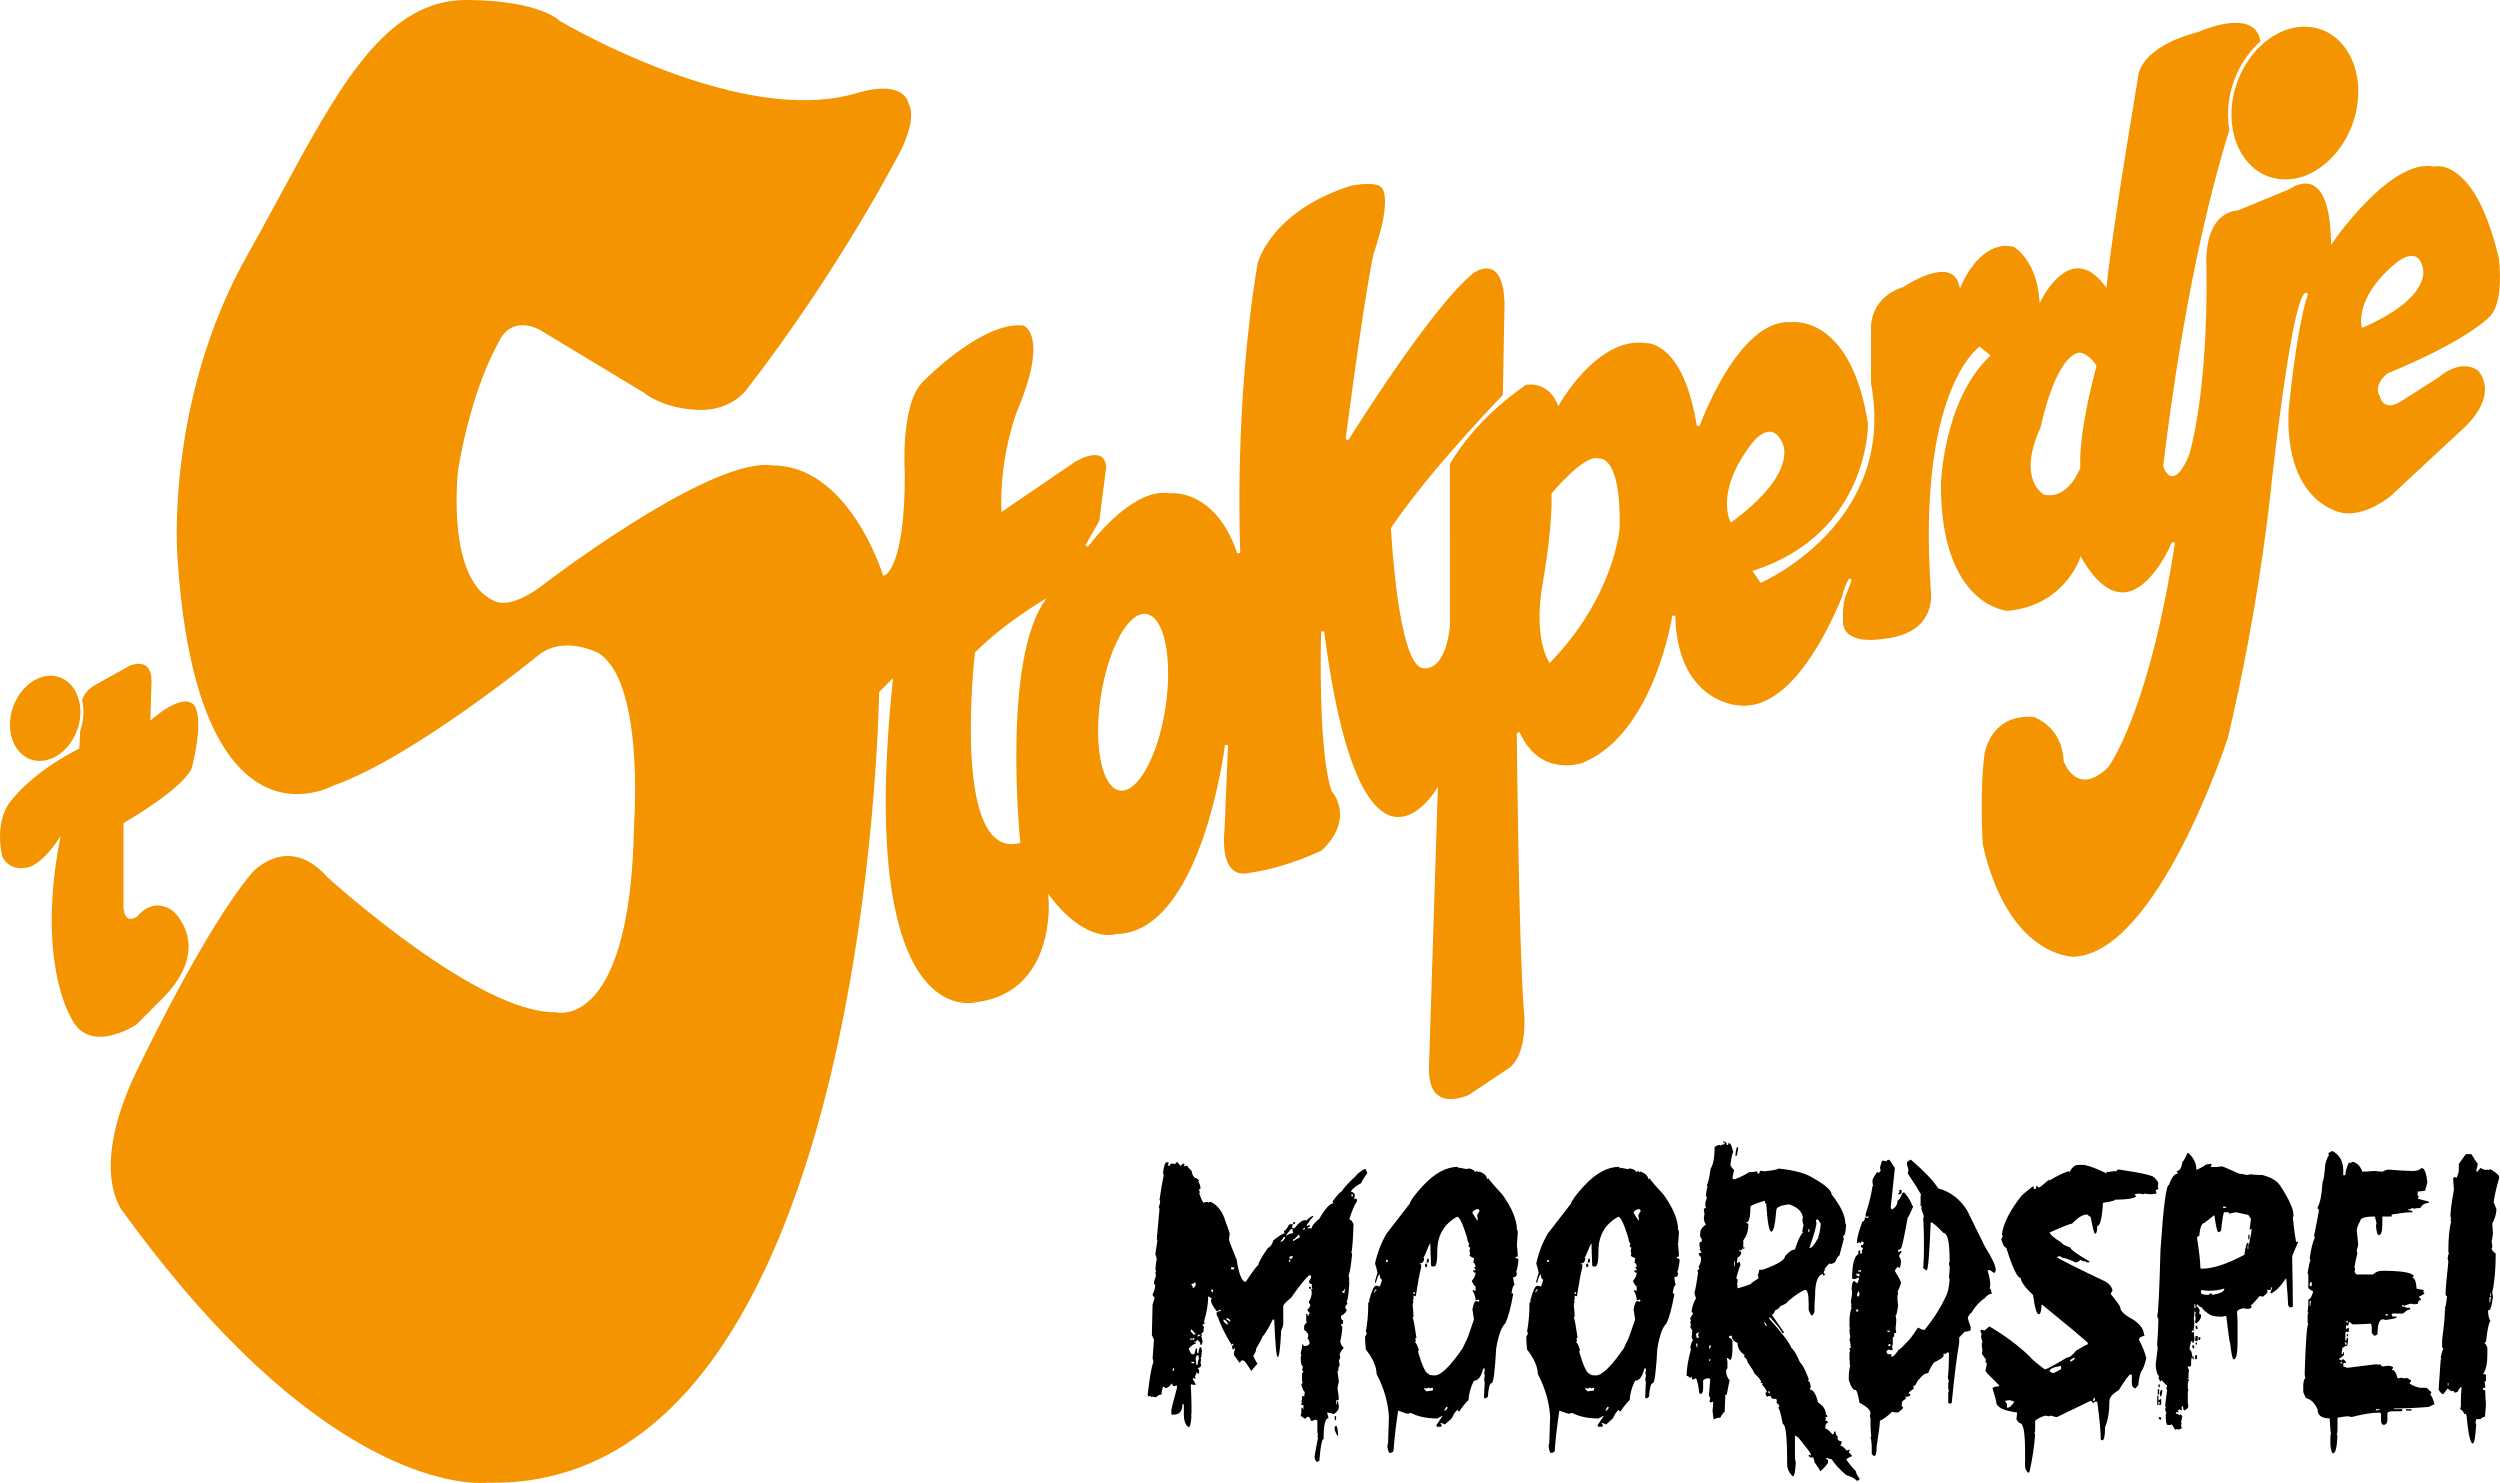
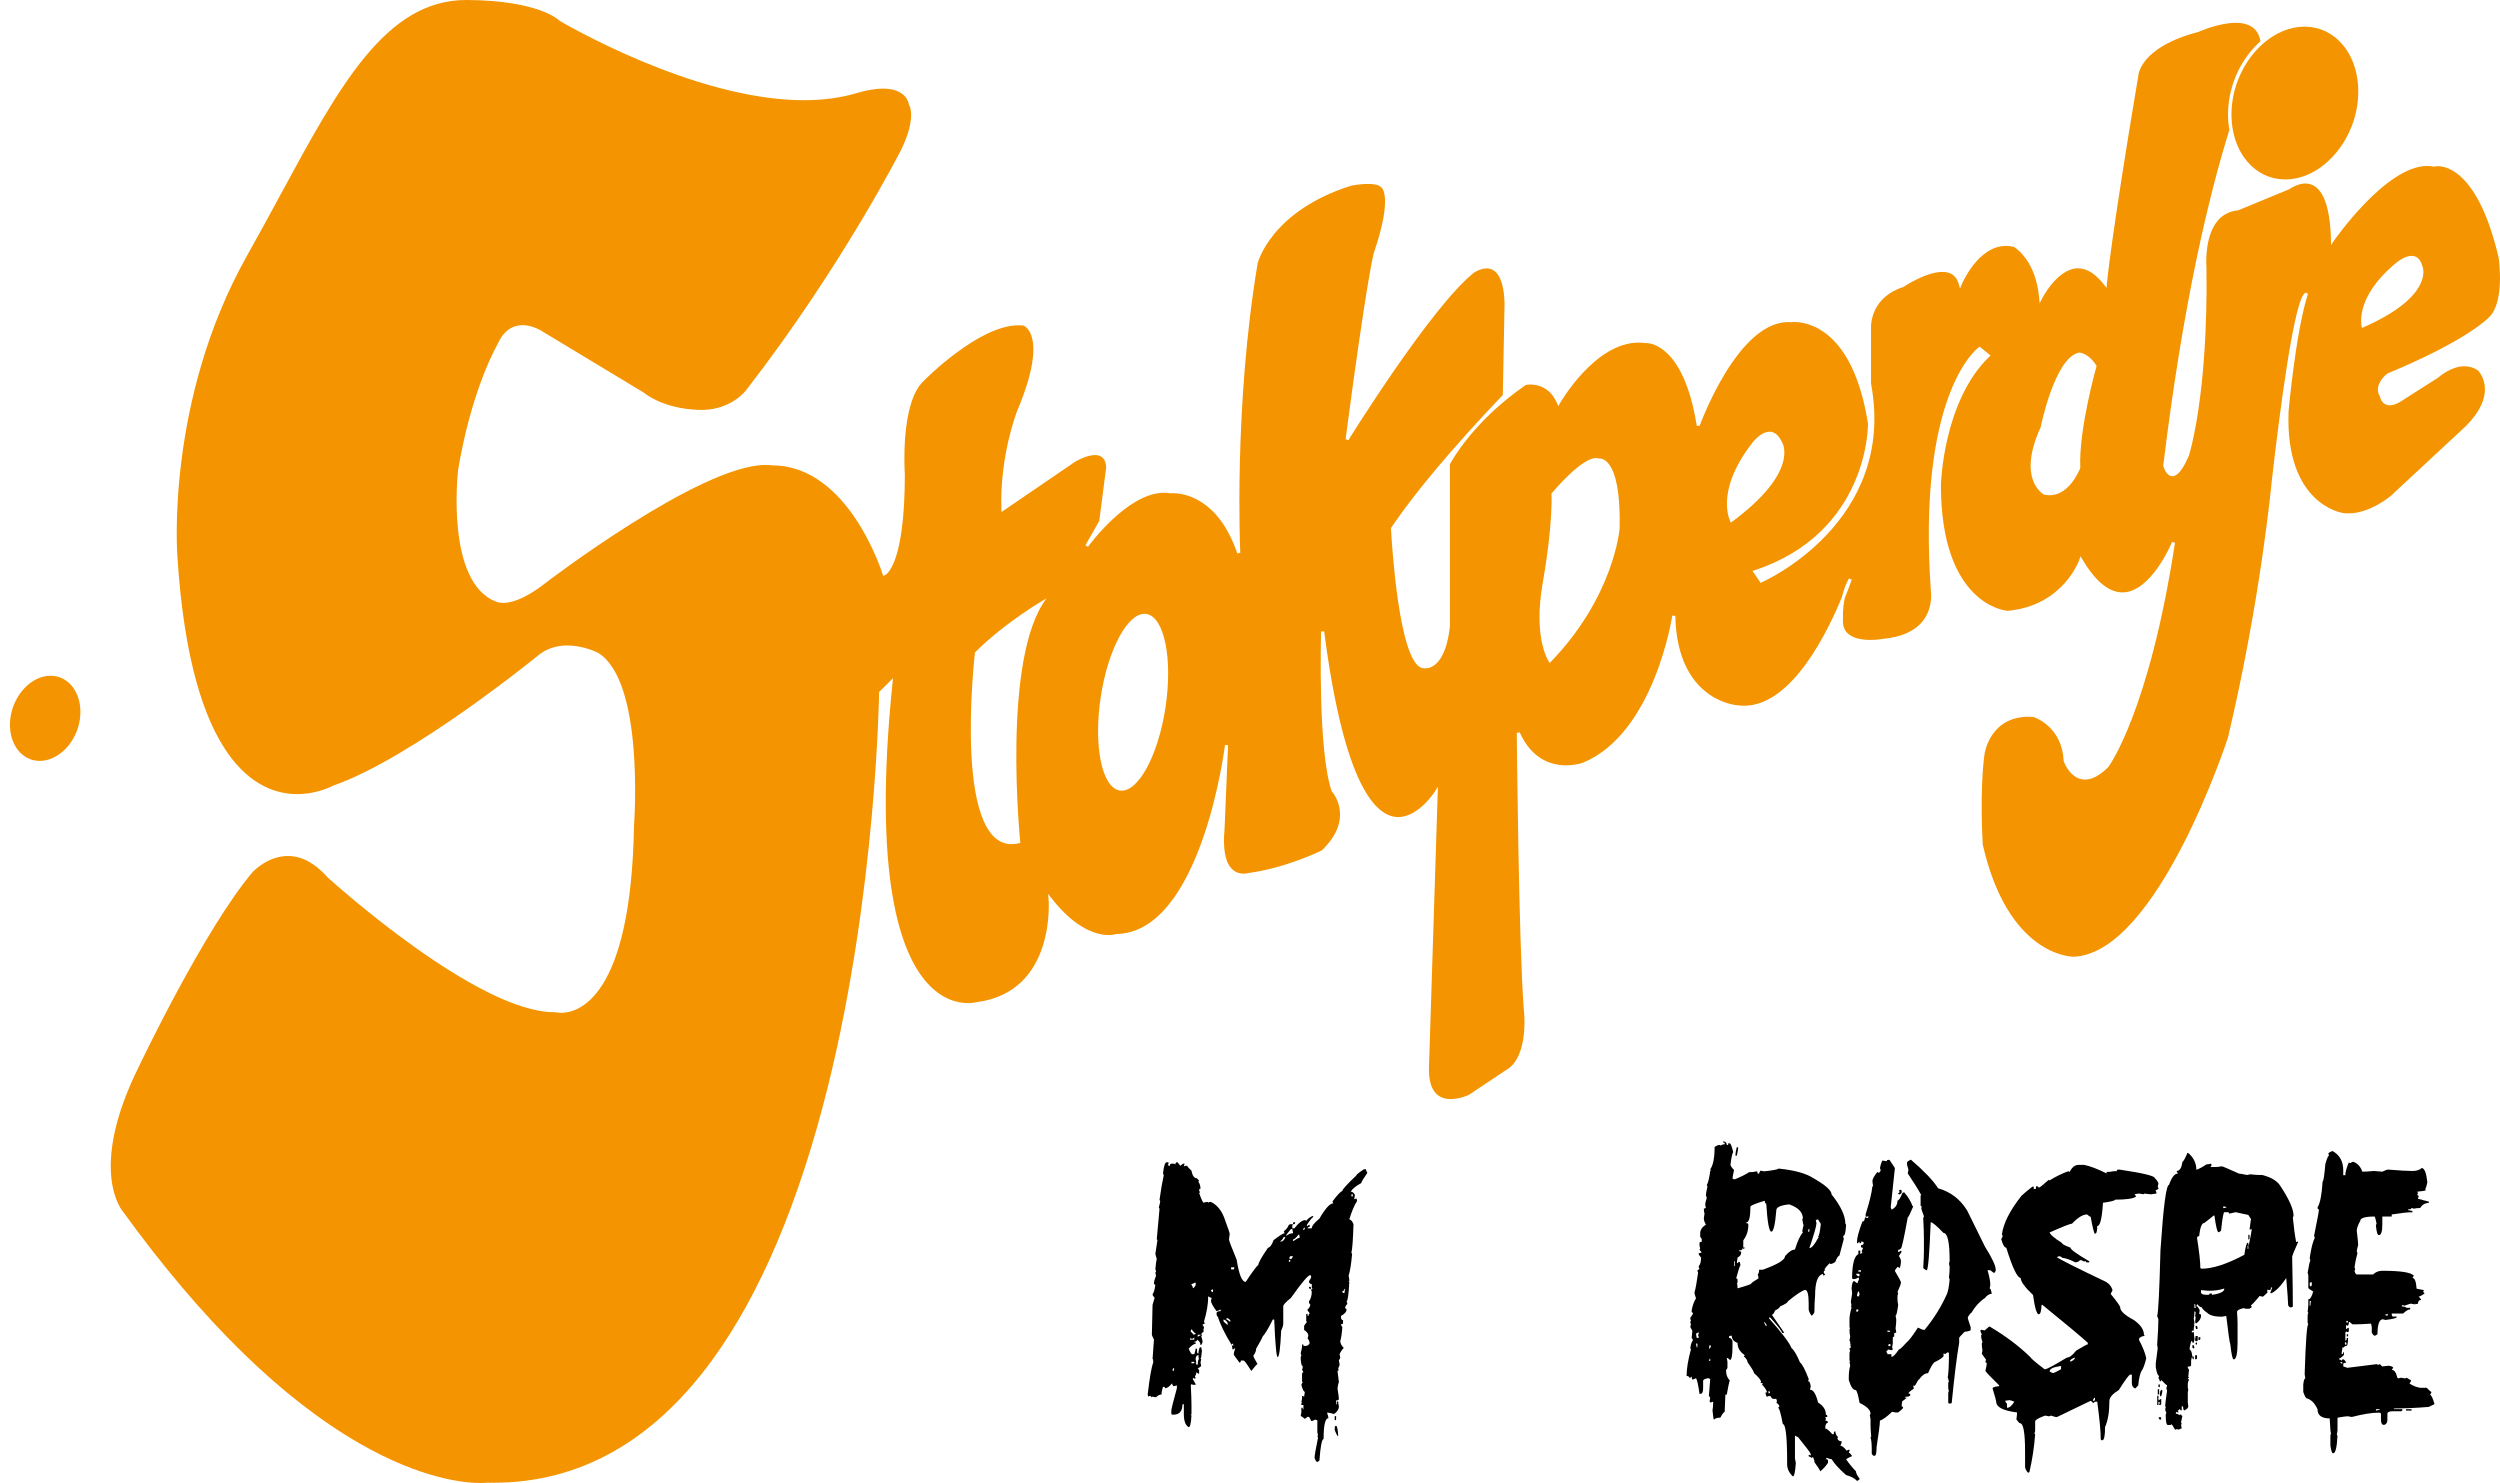
<svg xmlns="http://www.w3.org/2000/svg" version="1.1" id="Layer_1" x="0px" y="0px" width="170.09px" height="100.896px" viewBox="0 0 170.09 100.896" enable-background="new 0 0 170.09 100.896" xml:space="preserve">
  <g>
    <path fill="#F39400" d="M170,17.543c-1.352-5.787-3.506-6.238-4.135-6.238c-0.157,0-0.25,0.025-0.25,0.027l-0.024,0.006   l-0.025-0.004c-0.137-0.029-0.281-0.043-0.429-0.043c-2.815,0-6.325,5.06-6.36,5.112l-0.182,0.264l-0.006-0.32   c-0.054-2.526-0.655-3.862-1.738-3.862c-0.564,0-1.063,0.371-1.07,0.373l-0.022,0.015l-3.474,1.435   c-0.581,0.052-1.056,0.296-1.412,0.723c-0.936,1.126-0.755,3.182-0.754,3.203c0.116,8.721-1.18,12.721-1.194,12.761   c-0.404,0.946-0.772,1.404-1.125,1.404c-0.429,0-0.611-0.667-0.619-0.696l-0.004-0.019l0.002-0.021   c1.36-11.143,3.124-18.419,4.497-22.819c-0.11-0.617-0.122-1.28-0.029-1.957c0.228-1.636,1.045-3.101,2.146-4.076   c-0.141-0.834-0.704-1.257-1.682-1.257c-1.171,0-2.517,0.611-2.529,0.618c-4.035,1.043-4.1,2.979-4.102,3   c-1.878,11.168-2.134,14.125-2.136,14.152l-0.023,0.267l-0.163-0.211c-0.574-0.747-1.17-1.124-1.775-1.124   c-1.403,0-2.438,2.038-2.45,2.058l-0.163,0.33l-0.033-0.366c-0.218-2.525-1.586-3.4-1.719-3.479   c-0.182-0.046-0.364-0.068-0.54-0.068c-1.917,0-3,2.6-3.011,2.625l-0.113,0.282l-0.081-0.292c-0.157-0.569-0.524-0.846-1.12-0.846   c-1.126,0-2.629,1.01-2.644,1.02l-0.026,0.013c-2.156,0.681-2.185,2.557-2.185,2.636v3.921c1.774,9.462-7.343,13.489-7.435,13.529   l-0.079,0.033l-0.549-0.806l0.131-0.043c7.792-2.576,7.725-9.898,7.725-9.972c-1.007-6.424-4.107-6.925-5.037-6.925   c-0.124,0-0.196,0.01-0.196,0.01l-0.011,0.002h-0.01c-3.563-0.228-6.173,6.99-6.199,7.062l-0.199-0.018   c-0.871-5.462-3.164-5.62-3.422-5.62c-0.018,0-0.031,0.002-0.033,0.002h-0.011l-0.012-0.002c-0.153-0.021-0.311-0.033-0.468-0.033   c-2.998,0-5.344,4.101-5.368,4.143l-0.102,0.182l-0.083-0.192c-0.634-1.477-1.952-1.286-2.124-1.254   c-3.554,2.449-5.03,5.134-5.168,5.399V42.61c-0.286,2.584-1.278,2.864-1.692,2.864c-0.133,0-0.217-0.027-0.227-0.031   c-1.566-0.482-2.042-8.561-2.092-9.481l-0.002-0.035l0.02-0.029c0.981-1.456,2.342-3.185,4.044-5.144   c1.764-2.028,3.319-3.64,3.547-3.875l0.119-6.261c-0.049-1.539-0.472-2.356-1.217-2.356c-0.455,0-0.875,0.298-0.88,0.302   c-2.918,2.338-8.474,11.292-8.529,11.383l-0.19-0.068c1.41-10.7,1.9-12.596,1.904-12.616c1.358-3.965,0.532-4.514,0.523-4.518   l-0.024-0.018c-0.139-0.141-0.445-0.214-0.88-0.214c-0.566,0-1.157,0.125-1.164,0.125c-5.446,1.739-6.332,5.238-6.34,5.271   c-1.642,9.736-1.188,19.608-1.184,19.708l-0.201,0.038c-1.301-3.802-3.678-4.098-4.375-4.098c-0.096,0-0.147,0.006-0.151,0.006   l-0.015,0.002l-0.014-0.002c-0.139-0.025-0.284-0.037-0.428-0.037c-2.519,0-5.151,3.644-5.177,3.679l-0.174-0.112l0.94-1.646   l0.473-3.664c-0.037-0.547-0.286-0.822-0.76-0.822c-0.603,0-1.333,0.443-1.342,0.447l-5.023,3.429l-0.006-0.188   c-0.118-3.663,1.062-6.667,1.074-6.696c1.313-3.105,1.216-4.579,0.903-5.271c-0.196-0.435-0.47-0.53-0.48-0.535   c-0.093-0.01-0.209-0.016-0.327-0.016c-2.744,0-6.423,3.753-6.46,3.791c-1.613,1.501-1.283,6.294-1.279,6.345   c0,6.302-1.317,6.855-1.373,6.876l-0.104,0.037l-0.031-0.103c-0.022-0.075-2.301-7.413-7.512-7.413   c-0.149-0.02-0.295-0.031-0.449-0.031c-4.481,0-14.953,8.01-15.057,8.091c-0.062,0.05-1.583,1.294-2.795,1.294   c-0.187,0-0.362-0.03-0.515-0.092c-3.367-1.322-2.596-8.594-2.563-8.902c0.008-0.054,0.741-5.061,2.747-8.72   c0.46-0.975,1.146-1.181,1.64-1.181c0.723,0,1.336,0.416,1.363,0.432l6.889,4.157c0.027,0.023,1.202,1.055,3.638,1.174   c2.293,0.12,3.346-1.367,3.356-1.381c6.458-8.338,10.493-16.27,10.532-16.348c1.059-2.197,0.528-3.018,0.522-3.026l-0.015-0.02   l-0.004-0.027c-0.004-0.042-0.151-1.054-1.756-1.054c-0.506,0-1.111,0.104-1.794,0.307c-1.071,0.318-2.275,0.482-3.584,0.482   c-7.523,0-16.539-5.353-16.628-5.407l-0.024-0.018C38.028,1.381,36.725,0.037,31.779,0h-0.057c-5.468,0-8.63,5.843-12.634,13.239   c-0.725,1.337-1.474,2.722-2.275,4.146c-5.584,9.92-4.75,20.436-4.739,20.542c0.905,14.009,5.487,16.1,8.138,16.1   c1.403,0,2.434-0.563,2.443-0.57c5.404-1.881,13.927-8.837,14.011-8.907c0.539-0.422,1.189-0.635,1.934-0.635   c1.126,0,2.064,0.486,2.103,0.507c3.114,1.917,2.463,11.344,2.433,11.746c-0.2,11.821-3.84,12.74-4.952,12.74   c-0.206,0-0.345-0.031-0.394-0.042h-0.084c-5.24,0-15.013-8.808-15.427-9.183c-0.852-0.96-1.753-1.445-2.691-1.445   c-1.384,0-2.381,1.073-2.39,1.083c-3.282,3.866-7.669,13.077-7.713,13.17c-3.603,7.206-1.112,9.959-1.086,9.986   c5.348,7.379,10.745,12.665,16.05,15.72c4.233,2.436,7.172,2.699,8.238,2.699c0.302,0,0.466-0.022,0.466-0.022   c0.157,0.002,0.3,0.012,0.437,0.004c5.834,0,10.843-2.817,14.884-8.373c3.243-4.456,5.877-10.673,7.827-18.477   c3.323-13.299,3.507-26.77,3.509-26.904v-0.042l0.947-0.944l-0.029,0.29c-1.362,13.235,0.53,18.427,2.359,20.453   c1.019,1.128,2.073,1.366,2.776,1.366c0.342,0,0.557-0.06,0.559-0.06c5.441-0.696,4.924-6.959,4.918-7.023l-0.033-0.352l0.22,0.279   c2.441,3.141,4.393,2.464,4.399,2.462l0.033-0.006c5.783-0.118,7.372-12.738,7.386-12.866l0.207,0.017l-0.237,5.704   c-0.123,1.306,0.035,2.205,0.466,2.679c0.269,0.296,0.602,0.358,0.832,0.358c0.203,0,0.35-0.047,0.351-0.047   c2.483-0.338,4.767-1.435,4.964-1.533c2.263-2.163,0.759-3.932,0.693-4.006l-0.021-0.033c-0.944-2.725-0.725-10.526-0.716-10.857   l0.207-0.011c1.354,10.444,3.491,12.637,5.044,12.637c1.38-0.003,2.48-1.723,2.49-1.741l0.205-0.321l-0.606,19.04   c-0.031,0.855,0.13,1.471,0.478,1.831c0.243,0.253,0.582,0.378,1.005,0.378c0.626,0,1.215-0.279,1.22-0.282l2.486-1.658   c1.668-0.874,1.265-4.149,1.259-4.182c-0.352-4.59-0.474-18.647-0.476-18.788l0.198-0.044c0.826,1.857,2.176,2.247,3.164,2.247   c0.635,0,1.101-0.164,1.106-0.165c4.875-1.974,6.101-9.941,6.113-10.021l0.205,0.015c0.119,5.779,4.143,6.075,4.183,6.079   c0.172,0.025,0.335,0.038,0.497,0.038c3.292,0,5.754-5.181,6.661-7.408c0.1-0.437,0.259-0.863,0.472-1.253l0.189,0.083   c-0.002,0.004-0.166,0.503-0.47,1.249c-0.168,0.741-0.12,1.32-0.12,1.327l0.001,0.01l-0.001,0.01   c-0.045,0.419,0.042,0.754,0.257,0.997c0.375,0.42,1.081,0.507,1.604,0.507c0.481,0,0.868-0.073,0.872-0.073   c1.257-0.12,2.166-0.535,2.708-1.232c0.696-0.898,0.537-1.971,0.537-1.981c-0.947-13.344,3.076-16.491,3.248-16.617l0.064-0.048   l0.75,0.599l-0.085,0.08c-3.142,3.025-3.296,8.667-3.296,8.725c0,8.228,4.489,8.568,4.535,8.569c3.8-0.343,4.88-3.465,4.89-3.497   l0.072-0.215l0.117,0.194c0.888,1.501,1.809,2.263,2.734,2.263c1.959,0,3.365-3.399,3.38-3.433l0.198,0.054   c-1.766,11.539-4.507,15.224-4.537,15.261c-0.569,0.57-1.097,0.853-1.582,0.853c-1.004,0-1.433-1.191-1.449-1.24l-0.006-0.031   c-0.112-2.307-1.911-2.94-2.058-2.99c-2.944-0.218-3.322,2.497-3.326,2.523c-0.35,2.577-0.12,6.129-0.119,6.165   c1.716,7.54,6.003,7.627,6.186,7.627c5.694-0.234,10.445-14.758,10.493-14.906c2.228-9.385,2.96-17.253,2.967-17.332   c0.55-4.833,1.588-12.936,2.342-12.936h0.042L157.025,20l-0.021,0.06c-0.817,2.571-1.296,7.886-1.3,7.94   c-0.234,6.352,3.67,6.897,3.709,6.903c0.123,0.017,0.247,0.025,0.374,0.025c1.472,0,2.861-1.179,2.875-1.19l5.107-4.75   c0.946-0.947,1.39-1.903,1.278-2.765c-0.083-0.642-0.444-1.006-0.445-1.01c-0.27-0.192-0.586-0.296-0.93-0.296   c-0.932,0-1.772,0.762-1.78,0.77l-2.631,1.677c-0.254,0.143-0.479,0.213-0.671,0.213c-0.453,0-0.634-0.392-0.673-0.616   c-0.394-0.624,0.161-1.284,0.514-1.549l0.022-0.012c5.371-2.218,6.843-3.765,6.857-3.781C170.451,20.594,170.005,17.575,170,17.543   z M69.42,57.348c-4.754,1.31-3.089-12.956-3.089-12.956c2.141-2.14,4.874-3.685,4.874-3.685   C68.115,44.751,69.42,57.348,69.42,57.348z M79.3,48.108c-0.497,3.316-1.888,5.858-3.107,5.677   c-1.22-0.185-1.804-3.017-1.308-6.333c0.498-3.321,1.89-5.866,3.107-5.68C79.211,41.955,79.795,44.791,79.3,48.108z    M110.193,35.956c0,0-0.355,4.636-4.756,9.151c0,0-1.173-1.505-0.474-5.468c0.713-4.044,0.594-6.063,0.594-6.063   s2.257-2.733,3.209-2.378C108.767,31.198,110.312,30.844,110.193,35.956z M117.763,35.557c0,0-1.192-1.98,1.424-5.388   c0,0,1.268-1.742,2.06-0.076C121.248,30.093,122.516,32.072,117.763,35.557z M141.535,31.833c0,0-0.793,2.18-2.458,1.822   c0,0-1.902-0.952-0.238-4.592c0,0,0.953-4.758,2.618-5.075c0,0,0.633,0,1.187,0.913C142.643,24.901,141.414,29.219,141.535,31.833z    M160.7,22.311c0,0-0.645-1.97,2.326-4.428c0,0,1.458-1.271,1.817,0.346C164.843,18.229,165.556,20.213,160.7,22.311z" />
-     <path fill="#F39400" d="M160.386,7.104c-0.386,2.813-2.583,5.103-4.894,5.103c-0.03,0-0.06,0-0.089-0.001   c-0.983-0.021-1.85-0.441-2.506-1.213c-0.507-0.597-0.845-1.354-0.989-2.199c-0.016-0.083-0.029-0.168-0.04-0.254   c-0.011-0.077-0.019-0.154-0.025-0.23c-0.041-0.448-0.028-0.916,0.038-1.39c0.211-1.518,0.946-2.882,1.943-3.818   c0.033-0.033,0.066-0.064,0.101-0.093c0.032-0.029,0.062-0.056,0.093-0.081c0.814-0.698,1.776-1.114,2.76-1.114   c0.029,0,0.061,0,0.089,0.001c0.983,0.023,1.85,0.443,2.506,1.213C160.235,4.044,160.604,5.528,160.386,7.104z" />
-     <path fill="#F39400" d="M8.403,56.004v5.705c0,0,0,1.267,0.952,0.635c0,0,0.952-1.35,2.377-0.397c0,0,2.853,2.379-0.636,5.942   l-1.822,1.824c0,0-3.33,2.22-4.516-0.635c0,0-2.298-3.801-0.635-12.204c0,0-0.872,1.51-1.981,2.063c0,0-1.346,0.555-1.979-0.635   c0,0-0.557-2.059,0.395-3.564c0,0,1.348-2.062,4.835-3.806l0.063-1.201c0.086-0.248,0.15-0.511,0.188-0.782   c0.063-0.46,0.041-0.907-0.058-1.315c0.077-0.271,0.317-0.761,1.075-1.138l2.14-1.19c0,0,1.507-0.712,1.507,1.031l-0.081,2.693   c0,0,2.062-1.903,2.931-1.108c0,0,0.795,0.556-0.076,4.2C13.08,52.121,13.08,53.228,8.403,56.004z" />
+     <path fill="#F39400" d="M160.386,7.104c-0.386,2.813-2.583,5.103-4.894,5.103c-0.03,0-0.06,0-0.089-0.001   c-0.983-0.021-1.85-0.441-2.506-1.213c-0.507-0.597-0.845-1.354-0.989-2.199c-0.016-0.083-0.029-0.168-0.04-0.254   c-0.011-0.077-0.019-0.154-0.025-0.23c-0.041-0.448-0.028-0.916,0.038-1.39c0.211-1.518,0.946-2.882,1.943-3.818   c0.033-0.033,0.066-0.064,0.101-0.093c0.032-0.029,0.062-0.056,0.093-0.081c0.814-0.698,1.776-1.114,2.76-1.114   c0.029,0,0.061,0,0.089,0.001c0.983,0.023,1.85,0.443,2.506,1.213C160.235,4.044,160.604,5.528,160.386,7.104" />
    <path fill="#F39400" d="M5.438,48.919c-0.217,1.57-1.439,2.848-2.724,2.848H2.661c-0.542-0.013-1.022-0.245-1.387-0.671   c-0.48-0.563-0.686-1.392-0.563-2.269c0.217-1.572,1.438-2.851,2.725-2.851h0.05c0.542,0.014,1.022,0.249,1.388,0.677   C5.353,47.217,5.558,48.043,5.438,48.919z" />
    <g>
      <path d="M79.359,79.078h0.142v0.095l-0.047,0.095l0.094,0.047h0.047c0-0.095,0.032-0.142,0.095-0.142h0.189l0.094,0.047    c0-0.095,0.032-0.142,0.095-0.142h0.047l0.189,0.237l0.189-0.142h0.095v0.047c-0.032,0.063-0.047,0.11-0.047,0.142l0.095-0.047    h0.142c0,0.047,0.094,0.158,0.284,0.331c0.063,0.347,0.189,0.521,0.378,0.521c0.071,0.095,0.119,0.142,0.142,0.142l-0.047,0.095    c0.095,0.134,0.142,0.292,0.142,0.473c-0.063,0.008-0.095,0.04-0.095,0.095c0.031,0.055,0.047,0.118,0.047,0.189h-0.047    c0.095,0.284,0.189,0.504,0.284,0.662l0.237-0.047h0.047c0.031,0,0.047,0.016,0.047,0.047l0.094-0.047h0.095    c0.458,0.213,0.789,0.655,0.994,1.325c0.189,0.505,0.284,0.789,0.284,0.852c-0.031,0.221-0.047,0.347-0.047,0.378    c0,0.079,0.173,0.536,0.52,1.372c0.158,1.009,0.363,1.514,0.615,1.514c0.504-0.757,0.789-1.136,0.852-1.136    c0.016-0.173,0.237-0.568,0.663-1.183c0.149-0.04,0.276-0.213,0.378-0.521c0.41-0.315,0.663-0.473,0.757-0.473l-0.047-0.095    v-0.047c0.149-0.103,0.26-0.244,0.331-0.426l0.095-0.047h0.189l-0.047,0.095v0.189h0.142c0.292-0.378,0.544-0.567,0.757-0.567    c0,0.031,0.016,0.047,0.047,0.047c0.166-0.182,0.323-0.292,0.473-0.332v0.095c-0.055,0-0.197,0.173-0.426,0.521v0.095l0.142-0.095    h0.047v0.142c-0.095,0-0.142,0.031-0.142,0.094h0.284c0-0.157,0.174-0.378,0.521-0.662c0.402-0.694,0.718-1.041,0.946-1.041    l-0.047-0.095v-0.047c0.308-0.41,0.528-0.646,0.663-0.709c0-0.095,0.315-0.441,0.946-1.041c0-0.055,0.173-0.197,0.521-0.426h0.142    c0,0.079,0.031,0.158,0.094,0.237c-0.244,0.354-0.386,0.591-0.426,0.709c-0.323,0.166-0.56,0.355-0.709,0.568    c0.142,0.032,0.236,0.11,0.284,0.236l-0.047,0.284h0.047l0.095-0.047l0.047,0.095v0.094c-0.174,0.252-0.347,0.663-0.521,1.23    c0.118,0.031,0.213,0.142,0.284,0.331c-0.031,1.041-0.079,1.688-0.142,1.94l0.047,0.095c-0.063,0.694-0.142,1.183-0.237,1.467    c0.031,0.118,0.047,0.244,0.047,0.378h-0.047c0,0.031,0.016,0.047,0.047,0.047c-0.047,0.883-0.11,1.325-0.189,1.325l0.047,0.095    v0.094c-0.094,0.071-0.142,0.166-0.142,0.284c0.063,0.008,0.094,0.04,0.094,0.095c0,0.142-0.126,0.284-0.378,0.426v0.047    c0,0.158,0.047,0.236,0.142,0.236v0.189c0,0.063-0.047,0.094-0.142,0.094v0.047l0.095,0.142c-0.032,0.426-0.079,0.741-0.142,0.946    c0,0.15,0.079,0.308,0.237,0.473c-0.111,0.103-0.205,0.245-0.284,0.426l0.047,0.237l-0.094,0.189    c0.031,0.126,0.047,0.237,0.047,0.331c-0.063,0.103-0.094,0.197-0.094,0.284c0.031,0,0.047,0.016,0.047,0.047l-0.095,0.047    l0.095,0.757c-0.032,0.063-0.063,0.205-0.095,0.426c0.063,0.41,0.095,0.663,0.095,0.757l-0.142,0.095    c0-0.031-0.016-0.047-0.047-0.047v0.284h0.047v-0.189h0.095c0,0.095,0.016,0.205,0.047,0.331c0,0.197-0.111,0.371-0.332,0.521    c-0.205-0.063-0.347-0.095-0.426-0.095h-0.047c0.063,0.197,0.095,0.324,0.095,0.379c-0.221,0-0.331,0.473-0.331,1.419    c-0.118,0-0.213,0.489-0.284,1.466l-0.142,0.095c-0.063,0-0.126-0.095-0.189-0.284c0-0.134,0.079-0.591,0.237-1.372l-0.047-0.095    c0-0.032,0.016-0.047,0.047-0.047l-0.047-0.236v-0.805c-0.032,0-0.079-0.016-0.142-0.047c-0.103,0.063-0.197,0.095-0.284,0.095    c-0.063-0.189-0.126-0.284-0.189-0.284h-0.047l-0.189,0.142c-0.142-0.126-0.237-0.189-0.284-0.189l0.047-0.237V95.78h0.095v0.095    h0.047v-0.284h-0.142v-0.095c0-0.032,0.016-0.047,0.047-0.047c0-0.031-0.016-0.047-0.047-0.047l0.047-0.236v-0.189h0.047    l0.095,0.047l0.047-0.331c-0.071,0-0.15-0.158-0.237-0.473c0.031-0.095,0.063-0.142,0.095-0.142l-0.047-0.095v-0.521    c0.008-0.063,0.04-0.095,0.095-0.095l-0.095-0.189c0.031-0.04,0.047-0.118,0.047-0.237c-0.079,0-0.126-0.189-0.142-0.567    l0.047-0.189l-0.047-0.095c0.063-0.221,0.095-0.41,0.095-0.568v-0.047h0.095v0.095h0.142c0.134,0,0.229-0.063,0.284-0.189    c-0.04-0.189-0.087-0.284-0.142-0.284l0.047-0.236c0-0.126-0.095-0.252-0.284-0.378v-0.284c0.102-0.158,0.166-0.236,0.189-0.236    l-0.047-0.095v-0.473h0.095v0.142h0.047c0-0.047,0.031-0.11,0.095-0.189l-0.142-0.189v-0.094c0.063,0,0.126-0.095,0.189-0.284    l-0.095-0.142v-0.095c0.126-0.189,0.189-0.41,0.189-0.663c-0.031-0.063-0.047-0.11-0.047-0.142l0.094-0.047l-0.047-0.095v-0.237    c-0.126,0-0.189-0.063-0.189-0.189l0.142-0.237v-0.095l-0.047-0.094c-0.15,0-0.592,0.52-1.325,1.561    c-0.347,0.276-0.521,0.465-0.521,0.568v1.183c0,0.111-0.047,0.269-0.142,0.473c-0.055,1.199-0.134,1.798-0.237,1.798    c-0.086,0-0.166-0.852-0.236-2.555h-0.095c-0.276,0.568-0.513,0.962-0.709,1.183c0,0.047-0.142,0.315-0.426,0.804    c0,0.15-0.063,0.308-0.189,0.473c0,0.071,0.095,0.26,0.284,0.568c-0.031,0-0.173,0.158-0.426,0.473    c-0.292-0.473-0.465-0.71-0.521-0.71h-0.189c0,0.095-0.032,0.142-0.095,0.142l-0.378-0.521v-0.142l0.095-0.331l-0.142,0.095    h-0.047c-0.032-0.166-0.047-0.26-0.047-0.284l0.095,0.047v-0.142h-0.095v0.094c-0.489-0.796-0.804-1.443-0.946-1.939    c-0.055,0-0.087-0.079-0.095-0.237c0-0.095,0.095-0.142,0.284-0.142v-0.094h-0.047c-0.103,0.063-0.182,0.094-0.237,0.094    c-0.252-0.339-0.378-0.575-0.378-0.709l0.047-0.189c-0.047,0-0.11-0.031-0.189-0.095h-0.047c0,0.497-0.095,1.065-0.284,1.704    c0.032,0.063,0.047,0.11,0.047,0.142c-0.063,0.032-0.11,0.047-0.142,0.047v0.047l0.095,0.142l-0.047,0.236    c0.032,0,0.047,0.016,0.047,0.047c-0.031,0-0.095,0.063-0.189,0.189l0.047,0.095c0,0.031-0.016,0.047-0.047,0.047    c0.063,0.197,0.094,0.323,0.094,0.378c-0.04,0.158-0.086,0.236-0.142,0.236c0-0.158-0.079-0.284-0.237-0.378    c0,0.095-0.063,0.142-0.189,0.142v0.047h0.094v0.095c-0.118,0-0.276,0.11-0.473,0.331c0.103,0.252,0.182,0.378,0.237,0.378h0.142    c0.063-0.173,0.094-0.3,0.094-0.378h0.095v0.236c0.008,0.063,0.04,0.095,0.095,0.095c0-0.142,0.031-0.284,0.095-0.426h0.095    l0.047,0.237c-0.024,0.347-0.056,0.52-0.095,0.52c0,0.032,0.016,0.047,0.047,0.047l-0.047,0.237l0.047,0.236    c-0.103,0.095-0.182,0.142-0.237,0.142l0.095,0.142v0.236h-0.047l-0.142-0.095c0,0.087-0.031,0.182-0.094,0.284    c0.031,0.063,0.047,0.11,0.047,0.142h-0.094l-0.095-0.047v0.094l0.189,0.332v0.047h-0.189l-0.095-0.047    c0,0.031-0.016,0.047-0.047,0.047c0.032,0.631,0.047,1.104,0.047,1.419v0.567c0,0.032-0.016,0.047-0.047,0.047    c0,0.032,0.016,0.047,0.047,0.047c-0.032,0.536-0.095,0.804-0.189,0.804c-0.221-0.126-0.331-0.426-0.331-0.899v-0.662h-0.095    c0,0.473-0.205,0.709-0.615,0.709h-0.047c-0.063,0-0.095-0.031-0.095-0.095v-0.189c0-0.095,0.126-0.599,0.378-1.514v-0.189h-0.047    c-0.055,0.032-0.118,0.047-0.189,0.047c-0.063-0.079-0.095-0.142-0.095-0.189c-0.182,0.221-0.339,0.331-0.473,0.331    c0-0.063-0.032-0.095-0.095-0.095h-0.047c-0.063,0.205-0.095,0.347-0.095,0.426v0.095c-0.134,0-0.26,0.063-0.378,0.189    l-0.284-0.047c0,0.032-0.016,0.047-0.047,0.047c0-0.063-0.032-0.095-0.095-0.095l-0.095,0.047    c-0.031-0.063-0.047-0.11-0.047-0.142c0.134-1.151,0.26-1.876,0.379-2.176v-0.047c0-0.126-0.016-0.189-0.047-0.189l0.095-1.325    c-0.095-0.189-0.142-0.299-0.142-0.331c0-0.142,0.016-0.82,0.047-2.035l0.142-0.473c-0.094-0.102-0.142-0.181-0.142-0.236    c0.095-0.142,0.158-0.363,0.189-0.663c-0.063,0-0.094-0.031-0.094-0.095c0-0.102,0.047-0.276,0.142-0.52l-0.047-0.189l0.047-0.095    c0-0.031-0.016-0.079-0.047-0.142c0.04-0.417,0.071-0.654,0.095-0.709l-0.095-0.331l0.142-0.946c0-0.032-0.016-0.047-0.047-0.047    l0.189-2.082l-0.047-0.095c0.063-0.236,0.095-0.378,0.095-0.426l-0.047-0.094c0.095-0.686,0.189-1.238,0.284-1.656    c0-0.031-0.016-0.079-0.047-0.142C79.178,79.354,79.257,79.102,79.359,79.078z M79.785,93.178v0.095    c0.063,0,0.095-0.032,0.095-0.095v-0.095C79.816,93.091,79.785,93.123,79.785,93.178z M81.11,91.096    c-0.063-0.031-0.11-0.047-0.142-0.047v0.095h0.284v-0.142L81.11,91.096z M81.063,90.434l-0.047,0.094v0.095    c0.047,0,0.11,0.063,0.189,0.189c0.063-0.031,0.11-0.047,0.142-0.047v-0.047C81.299,90.717,81.205,90.623,81.063,90.434z     M81.063,87.358v0.047c0.063,0.079,0.095,0.158,0.095,0.237c0.047,0,0.11-0.063,0.189-0.189v-0.189h-0.047    C81.196,87.327,81.118,87.358,81.063,87.358z M81.063,92.657v0.095h0.189v-0.095H81.063z M81.346,92.468l0.047,0.237h-0.047    c0.032,0.063,0.047,0.11,0.047,0.142h0.095c0.008-0.252,0.04-0.378,0.095-0.378c-0.032-0.047-0.047-0.142-0.047-0.284    C81.41,92.216,81.346,92.31,81.346,92.468z M81.488,90.812v0.142c0.079-0.063,0.142-0.095,0.189-0.095v-0.047H81.488z     M82.387,87.831l0.142,0.095v-0.189h-0.047C82.419,87.745,82.387,87.776,82.387,87.831z M83.239,89.771v0.095    c0,0.047,0.095,0.142,0.284,0.284v-0.142C83.468,89.889,83.373,89.811,83.239,89.771z M83.428,89.771    c0.055,0,0.134,0.047,0.236,0.142h0.047v-0.047c0-0.047-0.063-0.11-0.189-0.189C83.459,89.685,83.428,89.716,83.428,89.771z     M83.759,86.223v0.142h0.189c0-0.031,0.016-0.079,0.047-0.142H83.759z M87.119,84.425v0.047h0.047    c0.095,0,0.189-0.094,0.284-0.284l-0.094-0.047C87.252,84.33,87.174,84.425,87.119,84.425z M87.497,84.093    c0.166-0.126,0.323-0.189,0.473-0.189v-0.047l-0.047-0.237h-0.094C87.607,83.873,87.497,84.03,87.497,84.093z M87.687,85.797    v0.047h0.095v-0.142C87.718,85.71,87.687,85.742,87.687,85.797z M87.734,85.56v0.095h0.095c0.047,0,0.094-0.063,0.142-0.189    h-0.142C87.765,85.474,87.734,85.505,87.734,85.56z M88.065,83.147h0.047v0.047c0,0.063-0.032,0.095-0.095,0.095H87.97v-0.047    C87.978,83.179,88.01,83.147,88.065,83.147z M87.97,84.33v0.095h0.047c0.166-0.119,0.308-0.197,0.426-0.237    c-0.032-0.055-0.047-0.118-0.047-0.189h-0.047C88.175,84.22,88.049,84.33,87.97,84.33z M88.633,83.667h0.047    c0.063,0,0.095-0.031,0.095-0.095v-0.047C88.728,83.526,88.68,83.573,88.633,83.667z M89.059,87.547h0.047    c0.063,0.008,0.095,0.04,0.095,0.095v0.047h-0.047c-0.063,0-0.095-0.032-0.095-0.095V87.547z M90.809,96.348h0.095v0.189    c0,0.063-0.032,0.094-0.095,0.094V96.348z M90.904,97.01c0.071,0,0.118,0.236,0.142,0.709c-0.047,0-0.126-0.142-0.237-0.426    v-0.189C90.817,97.042,90.849,97.01,90.904,97.01z M91.472,87.689c0,0.094-0.047,0.142-0.142,0.142v0.047    c0.008,0.063,0.04,0.095,0.095,0.095h0.047c0-0.103,0.016-0.181,0.047-0.237v-0.047H91.472z M91.945,81.254v0.142h0.094v-0.142    H91.945z" />
-       <path d="M99.195,79.386l0.047,0.106c0.031,0,0.047-0.016,0.047-0.047c0.299,0.063,0.473,0.095,0.521,0.095l0.106-0.047    c0.284,0.055,0.426,0.142,0.426,0.26l0.154-0.106l0.047,0.106l0.106-0.047c0.347,0.134,0.521,0.308,0.521,0.521l0.106-0.059    c0.007,0.071,0.319,0.438,0.934,1.1c0.663,0.922,0.994,1.723,0.994,2.401c0.04,0,0.059,0.067,0.059,0.201l-0.059,0.84    c0.04,0.308,0.059,0.568,0.059,0.781c-0.11,0-0.166,0.035-0.166,0.106c0.142,0,0.213,0.051,0.213,0.154    c-0.032,0.331-0.083,0.591-0.154,0.781l0.047,0.106c0,0.173-0.087,0.26-0.26,0.26c0.032,0.26,0.067,0.434,0.106,0.52    c-0.087,0-0.158,0.193-0.213,0.58h0.106v0.106c-0.158,0.875-0.331,1.519-0.521,1.928c-0.268,0.245-0.477,0.816-0.627,1.715    c-0.086,1.569-0.189,2.354-0.307,2.354c-0.134,0-0.221,0.312-0.26,0.935l-0.166,0.106c-0.063,0-0.095-0.036-0.095-0.106    c0.031-0.552,0.047-0.883,0.047-0.994l-0.047-0.201c0.031-0.055,0.047-0.161,0.047-0.319l-0.047-0.106    c0.031-0.055,0.047-0.122,0.047-0.201v-0.106h-0.106c-0.126,0.552-0.335,0.828-0.627,0.828c-0.221,0.434-0.343,0.872-0.367,1.313    c-0.197,0.182-0.406,0.442-0.627,0.781c-0.063,0-0.095-0.036-0.095-0.106c-0.11,0.016-0.252,0.209-0.426,0.58l-0.461,0.414    c-0.118-0.071-0.225-0.106-0.319-0.106l0.106,0.154c0,0.071-0.036,0.106-0.106,0.106h-0.154c-0.071,0-0.106-0.036-0.106-0.106    l0.414-0.627h-0.047l-0.308,0.166c-0.702,0-1.293-0.122-1.774-0.367h-0.059c-0.032,0-0.083,0.016-0.154,0.047    c-0.071,0-0.296-0.071-0.674-0.213c-0.142,0.93-0.249,1.853-0.319,2.768l-0.154,0.106h-0.106c-0.063,0-0.115-0.158-0.154-0.473    l0.047-0.201c0-0.166,0.02-0.757,0.059-1.774c-0.055-0.986-0.335-1.959-0.84-2.922c0-0.48-0.245-1.037-0.733-1.667l-0.047-0.627    v-0.26l0.106-0.166c0-0.103-0.02-0.154-0.059-0.154c0.11-0.56,0.166-1.203,0.166-1.928c0.008-0.071,0.04-0.106,0.095-0.106    c0-0.031-0.016-0.047-0.047-0.047c0.181-0.694,0.339-1.041,0.473-1.041h0.106c0.063,0.031,0.114,0.047,0.154,0.047    c0.103-0.252,0.154-0.41,0.154-0.473c-0.103-0.016-0.154-0.134-0.154-0.354c-0.071,0-0.158,0.189-0.26,0.567h-0.059v-0.106    l0.166-0.567c-0.04-0.221-0.095-0.43-0.166-0.627c0.158-0.733,0.418-1.412,0.781-2.035l1.573-2.034    c0.071-0.237,0.367-0.639,0.887-1.207C97.606,79.819,98.407,79.386,99.195,79.386z M93.553,87.736l-0.047,0.106v0.095h0.047    c0-0.102,0.036-0.154,0.106-0.154v-0.047H93.553z M94.334,85.702l-0.047,0.106v0.047h0.047c0.071,0,0.106-0.036,0.106-0.106    L94.334,85.702z M97.575,86.164h-0.106c-0.071,0-0.106-0.032-0.106-0.095c-0.031-0.71-0.047-1.199-0.047-1.467    c-0.04,0-0.162,0.26-0.367,0.781c-0.047,0.11-0.083,0.166-0.106,0.166l0.059,0.095c-0.04,0.213-0.146,0.319-0.319,0.319v0.047    h0.106v0.213c-0.103,0.386-0.225,1.045-0.367,1.975c-0.071-0.031-0.122-0.047-0.153-0.047v0.26c0,0.032-0.02,0.047-0.06,0.047    c0,0.04,0.02,0.059,0.06,0.059l-0.06,0.26c0.04,0.355,0.06,0.631,0.06,0.828h-0.06c0.071,0.205,0.158,0.678,0.26,1.419    l-0.094,0.047l0.047,0.106v0.047l-0.047,0.106c0.055,0,0.142,0.173,0.26,0.521l-0.06,0.106c0.292,1.009,0.536,1.514,0.733,1.514    c0,0.071,0.138,0.106,0.414,0.106c0.41,0,1.037-0.611,1.881-1.833c0.244-0.505,0.367-0.765,0.367-0.781l0.414-1.195l-0.106-0.686    c0.071-0.378,0.158-0.568,0.26-0.568c0.071,0.032,0.126,0.047,0.166,0.047l0.047-0.106c-0.032,0-0.047-0.016-0.047-0.047    l-0.106,0.047h-0.106c0-0.197-0.071-0.422-0.213-0.674h0.106l0.106,0.059v-0.319c-0.055,0-0.142-0.122-0.26-0.367    c0.173-0.197,0.26-0.386,0.26-0.567c-0.103,0-0.154-0.036-0.154-0.106v-0.059h0.154v-0.047l-0.106-0.154    c0.071,0,0.106-0.036,0.106-0.106c-0.055-0.142-0.106-0.213-0.154-0.213l0.047-0.26v-0.047c-0.04,0-0.142-0.051-0.308-0.154    l0.047-0.106l-0.047-0.26c0.031-0.063,0.047-0.134,0.047-0.213c-0.071,0-0.106-0.036-0.106-0.106v-0.047l0.059-0.106    c-0.071,0-0.126-0.138-0.166-0.414c-0.292-0.938-0.517-1.408-0.674-1.408c-0.899,0.497-1.349,1.278-1.349,2.342    C97.788,85.816,97.717,86.164,97.575,86.164z M96.167,87.89v0.154c0.071,0,0.106-0.035,0.106-0.106L96.167,87.89z M96.9,94.408    v0.106l0.154,0.154l0.26-0.047h0.154c0-0.039,0.016-0.09,0.047-0.154l-0.095-0.059l-0.106,0.059l-0.106-0.059    c-0.063,0.04-0.134,0.059-0.213,0.059L96.9,94.408z M97.054,85.962l0.047,0.106v0.047c0,0.071-0.035,0.106-0.106,0.106    l-0.047-0.106v-0.047C96.956,85.998,96.991,85.962,97.054,85.962z M97.102,85.643h0.106v0.166c0,0.063-0.035,0.095-0.106,0.095    h-0.047L97.102,85.643z M98.403,95.709l-0.154,0.26h0.059c0.047,0,0.114-0.067,0.201-0.201L98.403,95.709z M100.177,82.52    c0.205,0.347,0.327,0.521,0.367,0.521v-0.059l-0.047-0.308l0.154-0.26v-0.047c0-0.071-0.052-0.107-0.154-0.107    C100.284,82.331,100.177,82.418,100.177,82.52z" />
-       <path d="M110.16,79.386l0.047,0.106c0.031,0,0.047-0.016,0.047-0.047c0.299,0.063,0.473,0.095,0.521,0.095l0.106-0.047    c0.284,0.055,0.426,0.142,0.426,0.26l0.154-0.106l0.047,0.106l0.106-0.047c0.347,0.134,0.521,0.308,0.521,0.521l0.106-0.059    c0.007,0.071,0.319,0.438,0.934,1.1c0.663,0.922,0.994,1.723,0.994,2.401c0.04,0,0.059,0.067,0.059,0.201l-0.059,0.84    c0.04,0.308,0.059,0.568,0.059,0.781c-0.11,0-0.166,0.035-0.166,0.106c0.142,0,0.213,0.051,0.213,0.154    c-0.032,0.331-0.083,0.591-0.154,0.781l0.047,0.106c0,0.173-0.087,0.26-0.26,0.26c0.032,0.26,0.067,0.434,0.106,0.52    c-0.087,0-0.158,0.193-0.213,0.58h0.106v0.106c-0.158,0.875-0.331,1.519-0.521,1.928c-0.268,0.245-0.477,0.816-0.627,1.715    c-0.086,1.569-0.189,2.354-0.307,2.354c-0.134,0-0.221,0.312-0.26,0.935l-0.166,0.106c-0.063,0-0.095-0.036-0.095-0.106    c0.031-0.552,0.047-0.883,0.047-0.994l-0.047-0.201c0.031-0.055,0.047-0.161,0.047-0.319l-0.047-0.106    c0.031-0.055,0.047-0.122,0.047-0.201v-0.106h-0.106c-0.126,0.552-0.335,0.828-0.627,0.828c-0.221,0.434-0.343,0.872-0.367,1.313    c-0.197,0.182-0.406,0.442-0.627,0.781c-0.063,0-0.095-0.036-0.095-0.106c-0.11,0.016-0.252,0.209-0.426,0.58l-0.461,0.414    c-0.118-0.071-0.225-0.106-0.319-0.106l0.106,0.154c0,0.071-0.036,0.106-0.106,0.106H108.8c-0.071,0-0.106-0.036-0.106-0.106    l0.414-0.627h-0.047l-0.308,0.166c-0.702,0-1.293-0.122-1.774-0.367h-0.059c-0.032,0-0.083,0.016-0.154,0.047    c-0.071,0-0.296-0.071-0.674-0.213c-0.142,0.93-0.249,1.853-0.319,2.768l-0.154,0.106h-0.106c-0.063,0-0.115-0.158-0.154-0.473    l0.047-0.201c0-0.166,0.02-0.757,0.059-1.774c-0.055-0.986-0.335-1.959-0.84-2.922c0-0.48-0.245-1.037-0.733-1.667l-0.047-0.627    v-0.26l0.106-0.166c0-0.103-0.02-0.154-0.059-0.154c0.11-0.56,0.166-1.203,0.166-1.928c0.008-0.071,0.04-0.106,0.095-0.106    c0-0.031-0.016-0.047-0.047-0.047c0.181-0.694,0.339-1.041,0.473-1.041h0.106c0.063,0.031,0.114,0.047,0.154,0.047    c0.103-0.252,0.154-0.41,0.154-0.473c-0.103-0.016-0.154-0.134-0.154-0.354c-0.071,0-0.158,0.189-0.26,0.567h-0.059v-0.106    l0.166-0.567c-0.04-0.221-0.095-0.43-0.166-0.627c0.158-0.733,0.418-1.412,0.781-2.035l1.573-2.034    c0.071-0.237,0.367-0.639,0.887-1.207C108.571,79.819,109.372,79.386,110.16,79.386z M104.518,87.736l-0.047,0.106v0.095h0.047    c0-0.102,0.036-0.154,0.106-0.154v-0.047H104.518z M105.299,85.702l-0.047,0.106v0.047h0.047c0.071,0,0.106-0.036,0.106-0.106    L105.299,85.702z M108.54,86.164h-0.106c-0.071,0-0.106-0.032-0.106-0.095c-0.031-0.71-0.047-1.199-0.047-1.467    c-0.04,0-0.162,0.26-0.367,0.781c-0.047,0.11-0.083,0.166-0.106,0.166l0.059,0.095c-0.04,0.213-0.146,0.319-0.319,0.319v0.047    h0.106v0.213c-0.103,0.386-0.225,1.045-0.367,1.975c-0.071-0.031-0.122-0.047-0.153-0.047v0.26c0,0.032-0.02,0.047-0.06,0.047    c0,0.04,0.02,0.059,0.06,0.059l-0.06,0.26c0.04,0.355,0.06,0.631,0.06,0.828h-0.06c0.071,0.205,0.158,0.678,0.26,1.419    l-0.094,0.047l0.047,0.106v0.047l-0.047,0.106c0.055,0,0.142,0.173,0.26,0.521l-0.06,0.106c0.292,1.009,0.536,1.514,0.733,1.514    c0,0.071,0.138,0.106,0.414,0.106c0.41,0,1.037-0.611,1.881-1.833c0.244-0.505,0.367-0.765,0.367-0.781l0.414-1.195l-0.106-0.686    c0.071-0.378,0.158-0.568,0.26-0.568c0.071,0.032,0.126,0.047,0.166,0.047l0.047-0.106c-0.032,0-0.047-0.016-0.047-0.047    l-0.106,0.047h-0.106c0-0.197-0.071-0.422-0.213-0.674h0.106l0.106,0.059v-0.319c-0.055,0-0.142-0.122-0.26-0.367    c0.173-0.197,0.26-0.386,0.26-0.567c-0.103,0-0.154-0.036-0.154-0.106v-0.059h0.154v-0.047l-0.106-0.154    c0.071,0,0.106-0.036,0.106-0.106c-0.055-0.142-0.106-0.213-0.154-0.213l0.047-0.26v-0.047c-0.04,0-0.142-0.051-0.308-0.154    l0.047-0.106l-0.047-0.26c0.031-0.063,0.047-0.134,0.047-0.213c-0.071,0-0.106-0.036-0.106-0.106v-0.047l0.059-0.106    c-0.071,0-0.126-0.138-0.166-0.414c-0.292-0.938-0.517-1.408-0.674-1.408c-0.899,0.497-1.349,1.278-1.349,2.342    C108.752,85.816,108.682,86.164,108.54,86.164z M107.132,87.89v0.154c0.071,0,0.106-0.035,0.106-0.106L107.132,87.89z     M107.865,94.408v0.106l0.154,0.154l0.26-0.047h0.154c0-0.039,0.016-0.09,0.047-0.154l-0.095-0.059l-0.106,0.059l-0.106-0.059    c-0.063,0.04-0.134,0.059-0.213,0.059L107.865,94.408z M108.019,85.962l0.047,0.106v0.047c0,0.071-0.035,0.106-0.106,0.106    l-0.047-0.106v-0.047C107.92,85.998,107.956,85.962,108.019,85.962z M108.066,85.643h0.106v0.166c0,0.063-0.035,0.095-0.106,0.095    h-0.047L108.066,85.643z M109.368,95.709l-0.154,0.26h0.059c0.047,0,0.114-0.067,0.201-0.201L109.368,95.709z M111.142,82.52    c0.205,0.347,0.327,0.521,0.367,0.521v-0.059l-0.047-0.308l0.154-0.26v-0.047c0-0.071-0.052-0.107-0.154-0.107    C111.249,82.331,111.142,82.418,111.142,82.52z" />
      <path d="M117.246,77.647c0.158,0.023,0.237,0.106,0.237,0.249h0.095v-0.106h0.106c0.063,0,0.142,0.197,0.236,0.591    c-0.063,0.087-0.126,0.378-0.189,0.875c0.039,0.111,0.122,0.225,0.248,0.343c-0.071,0.308-0.106,0.505-0.106,0.591    c0.071,0.032,0.122,0.047,0.154,0.047c0.426-0.173,0.749-0.335,0.97-0.485c0.181,0,0.362-0.02,0.544-0.059    c0.031,0.071,0.047,0.122,0.047,0.154h0.095c0-0.047,0.031-0.114,0.094-0.201l0.249,0.047c0.599-0.063,0.927-0.126,0.982-0.189    c1.072,0.11,1.853,0.324,2.342,0.639c0.836,0.473,1.258,0.848,1.266,1.124c0.623,0.78,0.935,1.447,0.935,1.999    c0.031,0,0.047,0.031,0.047,0.094c-0.023,0.489-0.091,0.733-0.201,0.733l0.047,0.201l-0.296,1.124    c-0.094,0.04-0.189,0.186-0.284,0.438c-0.126,0.095-0.241,0.142-0.343,0.142c0-0.031-0.016-0.047-0.047-0.047    c-0.221,0.221-0.335,0.367-0.343,0.438c0.031,0,0.047,0.016,0.047,0.047c-0.063,0.008-0.095,0.04-0.095,0.095v0.059l0.095,0.142    l-0.095,0.047h-0.047v-0.095h-0.059c-0.323,0.111-0.485,0.6-0.485,1.467c-0.032,0.339-0.047,0.714-0.047,1.124    c-0.063,0.142-0.13,0.221-0.201,0.236c-0.126-0.189-0.189-0.335-0.189-0.438v-0.391c0-0.615-0.083-0.922-0.249-0.922    c-0.237,0.071-0.627,0.331-1.171,0.781c0,0.079-0.178,0.193-0.532,0.343c0,0.071-0.115,0.166-0.343,0.284    c-0.032,0.126-0.099,0.225-0.201,0.295l0.84,1.218h-0.154c0-0.094-0.26-0.434-0.781-1.017l-0.094-0.047v0.095    c0.859,0.962,1.364,1.628,1.514,1.999c0.173,0.142,0.367,0.469,0.58,0.982c0.142,0.094,0.339,0.469,0.592,1.124v0.047    l-0.047,0.095c0.095,0,0.158,0.13,0.189,0.39c-0.031,0.055-0.047,0.123-0.047,0.201c0.221,0,0.402,0.292,0.544,0.875    c0.355,0.213,0.532,0.489,0.532,0.828c0.063,0.008,0.095,0.04,0.095,0.095v0.059h-0.142l0.047,0.095v0.047l-0.047,0.095    c0.126,0.016,0.189,0.067,0.189,0.154c-0.126,0.016-0.189,0.146-0.189,0.39c0.095,0,0.256,0.13,0.485,0.39h0.095    c0-0.134,0.036-0.201,0.106-0.201c0.023,0.197,0.087,0.327,0.189,0.39l-0.047,0.095c0.039,0.134,0.138,0.201,0.295,0.201    c0,0.086-0.031,0.185-0.094,0.295c0.102,0,0.248,0.114,0.438,0.343l0.095-0.059h0.094v0.059c-0.031,0.063-0.047,0.11-0.047,0.142    c0.047,0,0.114,0.063,0.201,0.189v0.059c-0.055,0-0.185,0.063-0.39,0.189c0.166,0.252,0.39,0.528,0.674,0.828    c0,0.119,0.083,0.284,0.248,0.497c0,0.047-0.047,0.095-0.142,0.142h-0.047c-0.134-0.158-0.378-0.288-0.733-0.391    c-0.481-0.426-0.809-0.785-0.982-1.076c-0.063,0-0.177-0.032-0.343-0.095l-0.047,0.095c0.095,0,0.142,0.031,0.142,0.094v0.154    c-0.166,0.245-0.343,0.438-0.533,0.58c0-0.063-0.13-0.272-0.39-0.627c0-0.103-0.032-0.217-0.095-0.343l-0.106,0.047    c-0.079-0.063-0.142-0.095-0.189-0.095v-0.106h0.047l0.094,0.047v-0.095c0-0.063-0.292-0.454-0.875-1.171    c-0.047,0-0.115-0.032-0.201-0.095v1.562l0.059,0.295c-0.04,0.615-0.106,0.923-0.201,0.923c-0.26-0.245-0.39-0.521-0.39-0.828    v-0.142c0-1.727-0.099-2.59-0.296-2.59c-0.134-0.749-0.249-1.124-0.343-1.124c0.071,0,0.106-0.031,0.106-0.095    c0-0.055-0.067-0.138-0.201-0.249l0.047-0.094c-0.032-0.071-0.047-0.123-0.047-0.154h-0.249c-0.095-0.079-0.142-0.142-0.142-0.189    h-0.142l-0.106,0.047c-0.063-0.063-0.095-0.162-0.095-0.296h0.095c0-0.11-0.111-0.288-0.332-0.532l0.047-0.106h-0.154l0.047-0.094    c-0.04-0.134-0.201-0.327-0.485-0.58c0-0.079-0.146-0.324-0.438-0.733c-0.024-0.158-0.106-0.288-0.249-0.391l0.047-0.106    c-0.323-0.213-0.485-0.489-0.485-0.828c-0.26-0.094-0.391-0.256-0.391-0.485h-0.094c-0.063,0.008-0.095,0.04-0.095,0.095v0.047    c0.095,0,0.173,0.067,0.236,0.201v0.438c0,0.583-0.063,0.875-0.189,0.875c0-0.047-0.052-0.095-0.154-0.142h-0.047l0.047,0.249    v0.438l-0.095,0.142c0,0.3,0.083,0.528,0.249,0.686c-0.047,0.166-0.115,0.493-0.201,0.981h-0.095c0,0.024-0.016,0.414-0.047,1.171    c-0.055,0-0.154,0.13-0.295,0.39c-0.213,0-0.359,0.047-0.438,0.142c-0.031-0.071-0.063-0.284-0.095-0.639    c0.032-0.166,0.047-0.359,0.047-0.58h-0.047c-0.071,0.031-0.122,0.047-0.153,0.047l-0.047-0.094l0.047-0.201    c-0.032-0.095-0.063-0.142-0.095-0.142l0.095-1.171c-0.032,0-0.079-0.016-0.142-0.047c-0.229,0.04-0.343,0.103-0.343,0.189v0.485    c0,0.236-0.047,0.367-0.142,0.39h-0.106c-0.079-0.599-0.158-0.954-0.237-1.064c-0.11,0.063-0.193,0.095-0.249,0.095    c-0.031-0.055-0.047-0.122-0.047-0.201l-0.142,0.106c0-0.087-0.067-0.138-0.201-0.154c0-0.489,0.099-1.092,0.296-1.81    c0-0.032-0.016-0.047-0.047-0.047c0.031-0.276,0.095-0.469,0.189-0.58l-0.094-0.154l0.047-0.485l-0.142-0.249l0.047-0.189    c-0.032-0.063-0.047-0.114-0.047-0.154l0.047-0.094c-0.032-0.055-0.047-0.119-0.047-0.189c0.126-0.158,0.189-0.272,0.189-0.343    c-0.063,0-0.094-0.032-0.094-0.095v-0.059c0.055-0.332,0.153-0.607,0.295-0.828c-0.071-0.213-0.106-0.343-0.106-0.39    c0.071-0.221,0.154-0.674,0.249-1.36c-0.032-0.071-0.047-0.123-0.047-0.154l0.142-0.095l-0.047-0.095V86.14    c0.102-0.11,0.154-0.303,0.154-0.58l-0.154-0.201v-0.094l0.201-0.047l-0.154-0.201c0-0.032,0.016-0.047,0.047-0.047l-0.047-0.237    v-0.153c0-0.063,0.051-0.095,0.154-0.095v-0.189l-0.106-0.154v-0.236c0-0.221,0.13-0.418,0.39-0.592    c-0.095-0.149-0.142-0.295-0.142-0.438c0-0.023,0.016-0.122,0.047-0.295c-0.032-0.126-0.047-0.241-0.047-0.343    c0.063-0.031,0.11-0.047,0.142-0.047l-0.047-0.201c0-0.134,0.036-0.295,0.106-0.485l-0.059-0.189c0-0.087,0.036-0.284,0.106-0.592    l-0.047-0.095c0.095-0.157,0.173-0.485,0.237-0.981h0.047l-0.047-0.095c0.197-0.276,0.295-0.781,0.295-1.514    c0.126-0.095,0.241-0.142,0.343-0.142c0.031,0,0.047,0.016,0.047,0.047c0.102-0.063,0.201-0.094,0.295-0.094v-0.106h-0.095V77.647    z M115.389,90.741l0.047,0.284h0.142c0-0.071-0.016-0.134-0.047-0.189c0.031-0.055,0.047-0.122,0.047-0.201L115.389,90.741z     M115.389,91.415l0.047,0.249h0.047v-0.249H115.389z M116.312,91.521l-0.047,0.237c0.047,0,0.095-0.047,0.142-0.142    C116.406,91.553,116.375,91.521,116.312,91.521z M116.312,92.444c0,0.032-0.016,0.079-0.047,0.142h0.095v-0.142H116.312z     M117.979,85.809v0.331h0.047v-0.331H117.979z M118.168,78.037l0.095,0.047c0,0.04-0.032,0.221-0.095,0.544h-0.095    C118.074,78.463,118.105,78.266,118.168,78.037z M118.807,83.171v0.047c0.095,0,0.142,0.031,0.142,0.094v0.047    c0,0.379-0.115,0.722-0.343,1.029v0.485h0.095c0,0.063-0.032,0.095-0.095,0.095c0-0.031-0.016-0.047-0.047-0.047    c0,0.103-0.083,0.154-0.248,0.154v0.047c0.102,0,0.154,0.032,0.154,0.095c0,0.142-0.083,0.256-0.249,0.343l-0.047,0.343    l0.095,0.047v-0.095h0.106l0.047,0.236c-0.04,0-0.138,0.296-0.296,0.887c0.063,0.008,0.095,0.04,0.095,0.095v0.189    c0,0.04-0.016,0.06-0.047,0.06c0.031,0.04,0.047,0.15,0.047,0.331c0.623-0.173,0.935-0.284,0.935-0.331    c0-0.032,0.161-0.146,0.485-0.343v-0.047c0-0.079-0.016-0.146-0.047-0.201c0.063-0.094,0.095-0.208,0.095-0.343h0.248    c1.009-0.363,1.514-0.67,1.514-0.923c0.252-0.299,0.477-0.449,0.674-0.449c0.181-0.583,0.363-0.974,0.544-1.171    c0-0.032-0.016-0.047-0.047-0.047c0.032-0.229,0.063-0.375,0.095-0.438c-0.032-0.055-0.063-0.201-0.095-0.438h0.047    c0-0.441-0.312-0.769-0.934-0.982c-0.584,0.063-0.875,0.193-0.875,0.391c-0.079,0.978-0.193,1.467-0.343,1.467    c-0.15-0.016-0.264-0.651-0.343-1.904c-0.063,0-0.095-0.063-0.095-0.189h-0.047c-0.599,0.182-0.911,0.312-0.935,0.39    C119.091,82.812,118.997,83.171,118.807,83.171z M120.025,89.948v0.06c0.063,0.079,0.095,0.142,0.095,0.189h0.095    C120.151,90.055,120.088,89.972,120.025,89.948z M120.321,94.645v0.142h0.095v-0.047    C120.416,94.676,120.384,94.645,120.321,94.645z M123.054,83.608l-0.047,0.189h0.095v-0.189H123.054z M123.539,83.017l0.047,0.201    c0,0.181-0.162,0.749-0.485,1.703c0.157-0.008,0.354-0.236,0.591-0.686h0.047l-0.047-0.095c0.071-0.055,0.134-0.347,0.189-0.875    l-0.189-0.296h-0.059L123.539,83.017z" />
      <path d="M128.459,78.913h0.095l0.367,0.556l-0.284,2.673c0.031,0.063,0.047,0.111,0.047,0.142h0.047    c0.245-0.134,0.367-0.335,0.367-0.604c0.087,0,0.197-0.169,0.332-0.508l0.083-0.047h0.047c0.268,0.315,0.454,0.623,0.556,0.922    c0.031,0,0.047,0.016,0.047,0.047c-0.205,0.489-0.328,0.733-0.367,0.733c-0.245,1.349-0.398,2.054-0.461,2.117    c-0.079,0.063-0.142,0.095-0.189,0.095v0.142h0.047l0.142-0.095c0,0.032,0.016,0.047,0.047,0.047c0,0.04-0.063,0.146-0.189,0.319    c0.095,0.134,0.142,0.256,0.142,0.367c-0.016,0.308-0.063,0.461-0.142,0.461c0-0.055-0.031-0.083-0.095-0.083    c-0.118,0.134-0.177,0.225-0.177,0.272c0.276,0.466,0.414,0.726,0.414,0.781c0,0.095-0.079,0.312-0.237,0.651    c0,0.031,0.016,0.047,0.047,0.047l-0.047,0.225v0.225c0,0.126,0.016,0.252,0.047,0.378c-0.063,0.489-0.122,0.733-0.177,0.733    l0.047,0.272c0,0.142-0.016,0.343-0.047,0.604l0.047,0.272c-0.063,0.032-0.11,0.047-0.142,0.047v0.236    c-0.063,0.008-0.095,0.036-0.095,0.083v0.378l-0.047,0.272c0.032,0.063,0.047,0.111,0.047,0.142l-0.094,0.047l-0.225-0.047    l-0.142,0.177c0.063,0,0.094,0.047,0.094,0.142h0.272v0.177h0.047c0.103-0.031,0.256-0.197,0.461-0.497    c0.063,0,0.217-0.138,0.461-0.414c0.205-0.166,0.481-0.521,0.828-1.064h0.047c0.158,0.095,0.28,0.142,0.367,0.142h0.047    c0.631-0.765,1.14-1.581,1.526-2.449c0.079-0.205,0.138-0.524,0.178-0.958c0-0.031-0.016-0.079-0.047-0.142    c0.031-0.26,0.047-0.477,0.047-0.65v-0.047c0-0.095-0.016-0.169-0.047-0.225l0.047-0.225c0-1.261-0.138-1.893-0.414-1.893    c-0.465-0.489-0.757-0.733-0.875-0.733v0.035c-0.087,2.153-0.177,3.229-0.272,3.229h-0.047l-0.189-0.142    c0.031-0.504,0.047-0.887,0.047-1.147v-0.828c0-0.386-0.016-0.863-0.047-1.431c0.031-0.063,0.047-0.106,0.047-0.13    c-0.119-0.3-0.178-0.485-0.178-0.556l0.047-0.095c-0.063,0-0.095-0.031-0.095-0.094v-0.639c0-0.031,0.016-0.047,0.047-0.047    c-0.213-0.387-0.521-0.879-0.922-1.479l0.047-0.225c0-0.031-0.032-0.154-0.095-0.367v-0.142c0-0.047,0.075-0.11,0.225-0.189h0.047    c0.899,0.773,1.514,1.419,1.845,1.94c0.844,0.236,1.502,0.741,1.976,1.514l1.206,2.448c0.489,0.781,0.733,1.301,0.733,1.562v0.094    l-0.094,0.142c-0.032,0-0.123-0.063-0.272-0.189h-0.189c0.126,0.426,0.189,0.765,0.189,1.017l-0.047,0.225    c0.063,0,0.11,0.123,0.142,0.367c-0.166,0-0.319,0.095-0.461,0.284c-0.363,0.237-0.67,0.572-0.922,1.006    c-0.04,0-0.118,0.094-0.237,0.284V89.7c0,0.023,0.063,0.221,0.189,0.591v0.189c0,0.055-0.138,0.099-0.414,0.13    c-0.245,0.245-0.367,0.383-0.367,0.414v0.331c-0.158,0.899-0.327,2.263-0.508,4.093l-0.095,0.047h-0.047    c-0.063,0-0.095-0.032-0.095-0.095V94.81c0-0.071,0.016-0.134,0.047-0.189c-0.032-0.055-0.047-0.114-0.047-0.177v-0.378    c0-0.024,0.016-0.036,0.047-0.036c-0.032-0.189-0.059-0.284-0.083-0.284c0.055-0.339,0.083-0.86,0.083-1.562v-0.095l-0.047-0.095    c-0.118,0.047-0.177,0.095-0.177,0.142l-0.095-0.047h-0.047v0.189c-0.095,0.118-0.308,0.256-0.639,0.414    c-0.11,0.11-0.249,0.354-0.414,0.733c-0.205,0-0.406,0.138-0.603,0.414c-0.04,0-0.13,0.138-0.272,0.414l-0.094,0.047    c0-0.031-0.016-0.047-0.047-0.047l0.047,0.225c-0.245,0.158-0.367,0.269-0.367,0.332c0.086,0,0.13,0.032,0.13,0.095    c-0.016,0.086-0.138,0.13-0.367,0.13v0.047h0.095v0.047c-0.213,0.15-0.319,0.241-0.319,0.272h0.047    c-0.032,0.04-0.047,0.134-0.047,0.284c0.063,0.008,0.095,0.04,0.095,0.095c0,0.04-0.111,0.146-0.332,0.319h-0.177l-0.237-0.047    c-0.347,0.332-0.623,0.532-0.828,0.604c0,0.236-0.075,0.832-0.225,1.786c0,0.402-0.047,0.603-0.142,0.603h-0.047    c-0.047,0-0.095-0.047-0.142-0.142V98.63c0-0.402-0.028-0.678-0.083-0.828c0-0.032,0.016-0.047,0.047-0.047    c-0.032-0.363-0.047-0.623-0.047-0.781v-0.414l-0.047-0.284l0.047-0.083c0-0.26-0.249-0.509-0.746-0.745    c-0.103-0.583-0.193-0.875-0.272-0.875c-0.173,0-0.327-0.229-0.461-0.686v-0.189c0-0.276,0.031-0.536,0.094-0.781l-0.047-0.272    h0.047l-0.047-0.095v-0.461c0-0.071,0.016-0.134,0.047-0.189c-0.031-0.047-0.047-0.106-0.047-0.178    c0.063,0,0.095-0.031,0.095-0.095c-0.031-0.063-0.047-0.11-0.047-0.142h0.047l-0.047-0.083v-0.142    c-0.031,0-0.047-0.016-0.047-0.047l0.047-0.272c-0.031-0.166-0.047-0.319-0.047-0.461v-0.047c0-0.032,0.016-0.047,0.047-0.047    l-0.047-0.095v-0.556c0-0.181,0.047-0.441,0.142-0.78l-0.047-0.095c0-0.024,0.016-0.036,0.047-0.036l-0.047-0.236v-0.047    c0-0.04,0.028-0.209,0.083-0.509c0-0.126-0.012-0.249-0.036-0.367c0.024-0.339,0.083-0.509,0.178-0.509l0.189,0.142h0.047    c0-0.079,0.027-0.154,0.083-0.225v-0.142h-0.083c-0.063,0.063-0.173,0.095-0.331,0.095c0-0.031-0.016-0.047-0.047-0.047    c0-0.962,0.142-1.514,0.426-1.656v-0.237h0.13v0.237l0.142-0.095l-0.047-0.095l0.095-0.225c-0.063-0.032-0.11-0.047-0.142-0.047    V84.72c0.126,0,0.189-0.063,0.189-0.189l-0.142-0.083c-0.032,0.055-0.047,0.099-0.047,0.13h-0.095v-0.095l-0.13,0.095h-0.047    v-0.095c0-0.26,0.122-0.718,0.367-1.372c0.103,0,0.162-0.095,0.177-0.284h0.047c0.063,0.032,0.11,0.047,0.142,0.047l0.047-0.095    v-0.035l-0.095,0.035h-0.095v-0.177c0.252-0.789,0.406-1.419,0.461-1.893h0.047c-0.032-0.166-0.047-0.288-0.047-0.367    c0-0.118,0.11-0.319,0.331-0.603l0.083,0.047c0.047,0,0.095-0.043,0.142-0.13c0-0.071-0.016-0.134-0.047-0.189    c0.079-0.339,0.142-0.508,0.189-0.508l0.272,0.047C128.372,78.944,128.404,78.913,128.459,78.913z M126.294,86.66v0.036    c0,0.047,0.047,0.095,0.142,0.142c0.055,0,0.083-0.031,0.083-0.094c0-0.055-0.027-0.083-0.083-0.083H126.294z M126.294,89.097    v0.142h0.047c0.063,0,0.095-0.031,0.095-0.095v-0.047H126.294z M126.342,88.174l0.095,0.047l0.083-0.142l-0.047-0.225    C126.409,87.855,126.366,87.961,126.342,88.174z M126.437,86.424v0.094h0.177v-0.094H126.437z M128.412,90.528v0.083h0.189    c0-0.055-0.032-0.083-0.095-0.083H128.412z M128.506,91.439c0,0.031-0.016,0.079-0.047,0.142h0.095    c0.055,0,0.083-0.031,0.083-0.094l-0.083-0.047H128.506z M129.287,80.947c0.063,0.008,0.095,0.035,0.095,0.083v0.095    c0,0.047-0.047,0.095-0.142,0.142c-0.063,0-0.095-0.032-0.095-0.095c0.063,0,0.095-0.032,0.095-0.095l-0.047-0.083L129.287,80.947    z" />
      <path d="M141.411,79.255h0.39c0.395,0.079,0.903,0.272,1.526,0.58v-0.106h0.189l0.295-0.047h0.201    c0.008-0.071,0.04-0.107,0.095-0.107h0.095c1.601,0.237,2.401,0.43,2.401,0.58c0.126,0.111,0.209,0.233,0.249,0.367l-0.047,0.213    c0.032,0.063,0.047,0.114,0.047,0.153l-0.201,0.106l0.059,0.106v0.106l-0.343,0.047c-0.118,0-0.268-0.016-0.45-0.047l-0.094,0.047    c-0.134-0.031-0.249-0.047-0.343-0.047l-0.249,0.047l0.106,0.154c-0.181,0.142-0.658,0.213-1.431,0.213    c0,0.063-0.276,0.134-0.828,0.213c-0.063,1.057-0.193,1.585-0.39,1.585c0,0.347-0.051,0.521-0.154,0.521    c-0.055,0-0.154-0.386-0.295-1.159c-0.056,0-0.134-0.051-0.237-0.154c-0.292,0-0.635,0.209-1.029,0.627    c-0.118,0-0.611,0.193-1.479,0.58h-0.047c0.023,0.15,0.303,0.395,0.839,0.733c0,0.071,0.193,0.178,0.58,0.319    c0,0.119,0.41,0.418,1.23,0.899h0.047v0.106h-0.142c-0.071,0-0.106-0.035-0.106-0.106l-0.095,0.047    c-0.134-0.071-0.232-0.106-0.295-0.106c0,0.071-0.099,0.126-0.296,0.166c-0.347-0.181-0.655-0.288-0.923-0.319    c0-0.047-0.067-0.083-0.201-0.106c-0.063,0.04-0.115,0.059-0.154,0.059c0.205,0.158,1.317,0.718,3.335,1.68    c0.213,0.119,0.363,0.292,0.45,0.521v0.106c-0.071,0.087-0.106,0.158-0.106,0.213c0.426,0.521,0.639,0.82,0.639,0.899    c0,0.245,0.295,0.525,0.887,0.84c0.489,0.324,0.733,0.674,0.733,1.053c0.032,0,0.047,0.016,0.047,0.047    c-0.26,0.04-0.39,0.13-0.39,0.272c0.26,0.489,0.426,0.907,0.497,1.254c-0.103,0.442-0.217,0.741-0.343,0.899    c-0.095,0.213-0.162,0.528-0.201,0.946l-0.201,0.213c-0.158-0.055-0.236-0.177-0.236-0.367v-0.58h-0.106    c-0.079,0-0.339,0.351-0.781,1.053c-0.426,0.26-0.639,0.505-0.639,0.733c0,0.75-0.099,1.344-0.296,1.786    c0,0.599-0.063,0.899-0.189,0.899c-0.071,0-0.106-0.035-0.106-0.106c0-0.505-0.079-1.344-0.237-2.52h-0.154l-0.142,0.106    c0-0.055-0.051-0.11-0.153-0.166l-2.307,1.112c-0.055,0-0.186-0.035-0.391-0.106c-0.063,0.032-0.11,0.047-0.142,0.047    l-0.249-0.047c-0.378,0.126-0.607,0.249-0.686,0.367v0.627c0,0.079-0.016,0.15-0.047,0.213c0,0.04,0.016,0.059,0.047,0.059    c-0.063,0.868-0.193,1.727-0.391,2.579l-0.094,0.047c-0.134-0.15-0.201-0.292-0.201-0.426v-0.994c0-1.301-0.114-1.952-0.343-1.952    c-0.04,0-0.122-0.087-0.248-0.26c0.031-0.213,0.047-0.371,0.047-0.473c-0.946-0.118-1.419-0.362-1.419-0.733    c0-0.055-0.083-0.354-0.249-0.899c0-0.079,0.15-0.13,0.449-0.154v-0.059c-0.623-0.607-0.934-0.938-0.934-0.994    c0.063-0.268,0.094-0.445,0.094-0.532c-0.063,0-0.094-0.035-0.094-0.106l0.047-0.106l-0.296-0.414l0.047-0.213    c-0.032-0.197-0.047-0.354-0.047-0.473l0.047-0.106c-0.063-0.181-0.095-0.323-0.095-0.426l0.047-0.106    c-0.063-0.11-0.095-0.197-0.095-0.26c0.032,0,0.047-0.016,0.047-0.047l0.249,0.047l0.295-0.26h0.047    c1.057,0.623,1.971,1.309,2.744,2.058c0.055,0.103,0.382,0.383,0.982,0.84h0.047c0.11,0,0.603-0.264,1.479-0.792    c0.173,0,0.382-0.158,0.627-0.473c0.473-0.284,0.737-0.426,0.792-0.426v-0.106c-0.465-0.426-1.495-1.285-3.087-2.579h-0.059    c-0.016,0.426-0.079,0.639-0.189,0.639c-0.142,0-0.272-0.438-0.391-1.313c-0.56-0.528-0.84-0.915-0.84-1.159    c-0.229,0-0.556-0.686-0.981-2.058c-0.119,0-0.233-0.193-0.343-0.58l0.106-0.213l-0.059-0.106    c0.095-0.749,0.536-1.624,1.325-2.626c0.134-0.134,0.382-0.343,0.745-0.626h0.095v0.153h0.142c0-0.142,0.035-0.213,0.106-0.213    c0.008,0.071,0.039,0.106,0.095,0.106h0.047c0.032,0,0.245-0.173,0.639-0.52c0,0.031,0.016,0.047,0.047,0.047    c0.434-0.268,0.859-0.477,1.277-0.626l0.095,0.047C140.969,79.414,141.167,79.255,141.411,79.255z M136.408,95.307l0.142,0.213    v0.26c0.166,0,0.332-0.138,0.497-0.414c-0.166-0.071-0.28-0.106-0.343-0.106L136.408,95.307z M139.448,93.308    c0.102,0.071,0.185,0.106,0.248,0.106c0.047,0,0.225-0.086,0.532-0.26v-0.213h-0.047    C139.692,93.012,139.448,93.134,139.448,93.308z M140.82,92.622h0.094c0.15-0.071,0.233-0.142,0.249-0.213v-0.047    C140.958,92.433,140.843,92.52,140.82,92.622z M142.393,95.259v0.047h0.047c0.063,0,0.095-0.035,0.095-0.106v-0.106    C142.487,95.094,142.44,95.149,142.393,95.259z" />
      <path d="M148.804,78.451h0.083c0.363,0.315,0.544,0.694,0.544,1.136c0.205-0.071,0.434-0.193,0.686-0.367    c0.087,0,0.189-0.016,0.308-0.047l0.047,0.095l-0.083,0.13h0.354c0.11,0,0.249-0.016,0.414-0.047c0.055,0,0.445,0.166,1.171,0.497    c0.079,0,0.26,0.031,0.544,0.094l0.225-0.047c0.268,0.031,0.493,0.047,0.674,0.047h0.142c0.592,0.15,0.998,0.391,1.219,0.722    c0.607,0.923,0.911,1.601,0.911,2.035c0,0.032-0.016,0.079-0.047,0.142c0.063,0.655,0.138,1.211,0.225,1.668l0.095-0.036h0.036    v0.036c-0.268,0.6-0.402,0.935-0.402,1.005c0.031,1.554,0.047,2.681,0.047,3.383l-0.095,0.047h-0.083    c-0.047,0-0.095-0.043-0.142-0.13c0-0.189-0.043-0.808-0.13-1.857c-0.394,0.576-0.741,0.922-1.041,1.041    c0-0.031-0.016-0.047-0.047-0.047c0.086-0.205,0.13-0.324,0.13-0.355h-0.083c0,0.118-0.032,0.177-0.095,0.177h-0.047l-0.083-0.047    c0,0.063-0.016,0.095-0.047,0.095l0.047,0.083c0,0.031-0.106,0.138-0.319,0.319l-0.225-0.047    c-0.284,0.339-0.481,0.552-0.591,0.639c0.031,0.055,0.047,0.099,0.047,0.13l-0.142,0.095h-0.308c-0.032,0-0.047-0.016-0.047-0.047    c-0.331,0.063-0.497,0.154-0.497,0.272c0.023,0.355,0.036,0.611,0.036,0.769v1.266c0,0.733-0.075,1.128-0.225,1.183h-0.047    c-0.071,0-0.146-0.347-0.225-1.041c-0.04-0.063-0.13-0.698-0.272-1.904h-0.036c-0.158,0.031-0.248,0.047-0.272,0.047    c-0.489,0-0.82-0.091-0.994-0.272c-0.189-0.126-0.312-0.248-0.367-0.367c-0.087,0-0.193-0.075-0.319-0.225    c0,0.032-0.016,0.079-0.047,0.142c0.063,0,0.138,0.091,0.225,0.272v0.036l-0.036,0.225c0.086,0,0.13,0.032,0.13,0.095    c0,0.213-0.106,0.394-0.319,0.544c-0.055,0-0.083-0.043-0.083-0.13c0-0.024,0.012-0.114,0.035-0.272l-0.035-0.094l0.035-0.272    l-0.083-0.047c0,0.221-0.016,0.386-0.047,0.497c0.031,0.118,0.047,0.241,0.047,0.367h-0.047c0,0.032,0.016,0.047,0.047,0.047    l-0.047,0.225v0.177h-0.13v0.142l0.083-0.047h0.047l0.047,0.45v0.047l-0.047,0.225h-0.095V91.25h-0.083l-0.095,0.414v0.177    c0.086,0,0.146,0.15,0.177,0.45h0.095v0.189c-0.063,0-0.095-0.047-0.095-0.142h-0.036l-0.047,0.225v0.319    c0,0.063-0.075,0.095-0.225,0.095v0.083l0.083,0.142c-0.032,0.26-0.047,0.426-0.047,0.497c0.031,0,0.047,0.016,0.047,0.047    c-0.055,0.008-0.083,0.035-0.083,0.083c0.055,0,0.083,0.016,0.083,0.047c-0.055,0.103-0.083,0.193-0.083,0.272v0.225    c0,0.095,0.012,0.142,0.036,0.142l-0.036,0.225v0.674l0.036,0.272c-0.016,0.111-0.106,0.201-0.272,0.272    c-0.055,0-0.083-0.091-0.083-0.272h-0.095v0.272h-0.047l-0.13-0.095c0,0.063-0.032,0.095-0.095,0.095l0.047,0.094v0.047h-0.047    l-0.083-0.047l-0.047,0.083v0.047c0.095,0,0.169,0.032,0.225,0.095c0.063-0.032,0.106-0.047,0.13-0.047    c0.007,0.063,0.039,0.095,0.094,0.095l-0.094,0.449l0.047,0.095l-0.047,0.083l0.047,0.225l-0.225,0.094l-0.095-0.047    c-0.055,0.031-0.099,0.047-0.13,0.047l-0.225-0.366l-0.095,0.047h-0.178c-0.094,0-0.142-0.24-0.142-0.721l0.047-0.095    c-0.055-0.118-0.083-0.209-0.083-0.272l0.036-0.083c0-0.031-0.012-0.079-0.036-0.142c0-0.063,0.043-0.41,0.13-1.041    c-0.032-0.047-0.047-0.106-0.047-0.178c0.031-0.055,0.047-0.114,0.047-0.177c-0.047,0-0.182-0.122-0.402-0.367v0.095h-0.095    c0-0.055-0.032-0.13-0.095-0.225c0.032-0.063,0.047-0.11,0.047-0.142c-0.087,0-0.162-0.197-0.225-0.591v-0.26l0.13-1.005    l-0.035-0.272c0.055-0.772,0.083-1.344,0.083-1.715l-0.083-0.225c0.079-0.221,0.154-1.715,0.225-4.483    c0.197-2.957,0.39-4.436,0.58-4.436c0.181-0.512,0.378-0.769,0.591-0.769v-0.036l-0.083-0.142c0.221,0,0.354-0.208,0.402-0.627    c0.055,0,0.162-0.181,0.319-0.544V78.451z M146.77,94.964h0.083v0.319l0.142-0.095h0.047v0.319c0,0.055-0.032,0.083-0.095,0.083    h-0.047v-0.036c0.032-0.063,0.047-0.11,0.047-0.142l-0.095-0.047v0.225h-0.083V94.964z M146.805,94.514h0.095v0.355h-0.095V94.514    z M146.852,94.195h0.095v0.177h-0.095V94.195z M146.947,96.407c0.063,0.008,0.095,0.04,0.095,0.095    c0,0.063-0.032,0.095-0.095,0.095l-0.095-0.142L146.947,96.407z M147.077,94.562c0,0.024,0.016,0.036,0.047,0.036    c-0.032,0.276-0.075,0.414-0.13,0.414l-0.047-0.095C146.947,94.688,146.99,94.569,147.077,94.562z M149.159,91.521h0.095    l0.047,0.189l-0.095,0.036l-0.047-0.083V91.521z M149.301,88.718v0.272h0.083l-0.035-0.272H149.301z M149.383,90.895h0.142v0.272    c0,0.055-0.032,0.083-0.095,0.083c-0.055,0-0.083-0.027-0.083-0.083V91.12L149.383,90.895z M149.348,92.208h0.13v0.178    c0,0.063-0.031,0.095-0.095,0.095h-0.035V92.208z M149.383,90.208h0.095l0.047,0.189l-0.095,0.036l-0.047-0.083V90.208z     M149.383,91.344h0.095v0.13h-0.095V91.344z M150.969,83.833h-0.036c-0.079,0-0.17-0.378-0.272-1.135h-0.047l-0.639,0.508    c-0.174,0-0.292,0.3-0.355,0.899c-0.095,0-0.142,0.043-0.142,0.13c0.15,0.938,0.225,1.621,0.225,2.046l0.095,0.036    c0.749,0,1.715-0.315,2.898-0.946c0.079-0.544,0.154-0.816,0.225-0.816h0.047v0.142h0.036c0.126-0.599,0.189-0.946,0.189-1.041    v-0.047l-0.095,0.047h-0.047l0.095-0.722l-0.178-0.272l-0.863-0.189c-0.26,0.063-0.41,0.094-0.449,0.094    c0-0.063-0.032-0.094-0.095-0.094h-0.225c-0.063,0-0.138,0.422-0.225,1.266L150.969,83.833z M149.573,90.978h0.13v0.095    c0,0.063-0.027,0.095-0.083,0.095h-0.047V90.978z M150.247,87.819c-0.26-0.031-0.426-0.047-0.497-0.047v0.178    c0.024,0.094,0.146,0.142,0.367,0.142h0.178c0-0.063,0.059-0.095,0.177-0.095c0,0.063,0.016,0.095,0.047,0.095    c0.544-0.079,0.816-0.217,0.816-0.414h-0.047C151.004,87.772,150.657,87.819,150.247,87.819z M151.288,82.071l-0.047,0.095    c0.031,0,0.047,0.012,0.047,0.035c0.055-0.023,0.114-0.035,0.177-0.035v-0.047L151.288,82.071z M152.92,84.744v0.225h0.047v-0.225    H152.92z M152.967,84.011h0.083v0.225c0,0.063-0.028,0.095-0.083,0.095V84.011z" />
      <path d="M158.692,78.309c0.489,0.269,0.733,0.706,0.733,1.313v0.332h0.142c0-0.205,0.079-0.493,0.236-0.864l0.106,0.047    c0.079-0.063,0.142-0.095,0.189-0.095c0.292,0.095,0.5,0.319,0.627,0.674c0.189,0,0.449-0.016,0.781-0.047l0.58,0.047    c0.189-0.095,0.319-0.142,0.39-0.142c0.781,0.063,1.333,0.095,1.656,0.095c0.284,0,0.493-0.067,0.627-0.201    c0.189,0,0.319,0.324,0.39,0.97c-0.04,0.205-0.091,0.367-0.154,0.485c0.031,0,0.047,0.02,0.047,0.059    c-0.055,0.032-0.249,0.063-0.58,0.095l0.047,0.095c-0.032,0.063-0.047,0.11-0.047,0.142c0.063,0.008,0.095,0.04,0.095,0.094    c-0.032,0.071-0.047,0.123-0.047,0.154l0.733,0.189v0.095c-0.252,0-0.446,0.114-0.58,0.343c-0.174,0-0.319,0.016-0.438,0.047    c-0.063-0.031-0.114-0.047-0.154-0.047c0,0.063-0.079,0.095-0.236,0.095v0.047l0.296,0.059v0.095h-0.201    c-0.189,0-0.591,0.047-1.207,0.142v0.142h-0.639v0.532c0,0.489-0.079,0.733-0.237,0.733c-0.095,0-0.162-0.225-0.201-0.674    l0.047-0.106c-0.063-0.323-0.11-0.485-0.142-0.485c-0.639,0-0.962,0.099-0.97,0.296c-0.158,0.284-0.236,0.508-0.236,0.674    c0.063,0.52,0.095,0.844,0.095,0.97c-0.063,0.213-0.095,0.359-0.095,0.438l0.047,0.106c-0.103,0.387-0.17,0.71-0.201,0.97    c0.031,0.063,0.047,0.11,0.047,0.142l-0.047,0.095c0.039,0.166,0.09,0.249,0.154,0.249h1.112c0.166-0.166,0.375-0.249,0.627-0.249    c1.277,0,1.991,0.115,2.141,0.343l-0.094,0.142c0.157,0,0.252,0.245,0.284,0.733c0.292,0.063,0.453,0.095,0.485,0.095v0.047    l-0.047,0.095c0.063,0.008,0.095,0.04,0.095,0.095c-0.182,0.134-0.312,0.201-0.39,0.201l0.154,0.189v0.047    c-0.134,0-0.201,0.083-0.201,0.249c-0.111,0.031-0.174,0.047-0.189,0.047v-0.047c-0.032,0-0.047,0.016-0.047,0.047l-0.248-0.047    c-0.032,0-0.178,0.047-0.438,0.142c-0.063-0.031-0.11-0.047-0.142-0.047l-0.047,0.095c0.149,0,0.264,0.032,0.343,0.095h0.237    v0.106c-0.126,0-0.288,0.095-0.485,0.284h-0.769v0.095c0.008,0.071,0.039,0.106,0.095,0.106h0.236v0.047    c0,0.063-0.256,0.126-0.769,0.189c-0.063-0.032-0.13-0.047-0.201-0.047c-0.221,0.04-0.332,0.378-0.332,1.017l-0.153,0.095h-0.047    c-0.047,0-0.111-0.063-0.189-0.189v-0.39l-0.047-0.237c-0.489,0.032-0.848,0.047-1.076,0.047h-0.189l-0.189-0.154h-0.06    c0,0.166-0.031,0.249-0.094,0.249l-0.095-0.047v0.284l0.142-0.095h0.047v0.201c0,0.063-0.031,0.094-0.094,0.094l-0.095-0.047    l-0.047,0.094v0.533c0.063,0,0.095-0.063,0.095-0.189h0.094c-0.016,0.355-0.047,0.532-0.094,0.532    c-0.079,0-0.158,0.047-0.237,0.142c0-0.032-0.016-0.047-0.047-0.047l-0.059,0.343v0.142c0.071,0,0.106-0.047,0.106-0.142h0.047    v0.189c-0.166,0.166-0.28,0.249-0.343,0.249v0.047c0.047,0,0.11,0.031,0.189,0.094c0.016-0.063,0.051-0.094,0.106-0.094    c0.047,0,0.11,0.063,0.189,0.189v0.047c-0.126,0-0.189,0.032-0.189,0.095v0.154l0.284,0.095l1.987-0.249l0.106,0.047    c0.063-0.032,0.11-0.047,0.142-0.047c0,0.047,0.047,0.099,0.142,0.154l0.438-0.047c0.197,0.032,0.296,0.079,0.296,0.142    l-0.095,0.142c0.173,0,0.299,0.178,0.378,0.532c0.031,0,0.047,0.016,0.047,0.047c0.023,0,0.09-0.016,0.201-0.047    c0.166,0.032,0.264,0.047,0.295,0.047l0.095-0.047c0.15,0.103,0.245,0.154,0.284,0.154v0.095l-0.095,0.142    c0.229,0.158,0.473,0.256,0.733,0.295h0.438c0.181,0.189,0.292,0.284,0.331,0.284l-0.094,0.201c0.079,0,0.177,0.209,0.295,0.626    l-0.39,0.189c-0.844,0.071-1.637,0.106-2.377,0.106v0.047h0.58v0.047c0,0.063-0.032,0.095-0.095,0.095h-0.532    c-0.237,0-0.367,0.047-0.391,0.142v0.438c0,0.173-0.063,0.288-0.189,0.343h-0.106c-0.095-0.023-0.142-0.154-0.142-0.39v-0.343    c0-0.063-0.047-0.095-0.142-0.095c-0.465,0-1.081,0.099-1.845,0.296l-0.249-0.047h-0.047c-0.103,0-0.328,0.032-0.674,0.095v0.875    l-0.047,0.284c0,0.031,0.016,0.047,0.047,0.047c-0.04,0.812-0.138,1.218-0.296,1.218c-0.079,0-0.142-0.177-0.189-0.532V97.72    c0-0.079,0.016-0.146,0.047-0.201c-0.031,0-0.063-0.339-0.094-1.017c-0.552,0-0.828-0.209-0.828-0.627    c-0.189-0.41-0.43-0.654-0.722-0.733c-0.063,0-0.146-0.146-0.248-0.438v-0.485c0.023-0.284,0.071-0.43,0.142-0.438l-0.047-0.284    c0.071-2.263,0.154-3.395,0.249-3.395l-0.047-0.106v-0.485c0-0.071,0.016-0.134,0.047-0.189c0-0.032-0.016-0.047-0.047-0.047    l0.047-0.485v-0.39c0.126,0,0.237-0.177,0.331-0.532c-0.221-0.126-0.331-0.209-0.331-0.249v-0.816    c0-0.071-0.016-0.138-0.047-0.201c0.087-0.544,0.15-0.816,0.189-0.816l-0.047-0.201c0.103-0.678,0.217-1.132,0.343-1.36    c0-0.032-0.016-0.079-0.047-0.142c0.221-1.088,0.332-1.688,0.332-1.798c-0.063,0-0.095-0.047-0.095-0.142    c0.173-0.268,0.288-0.852,0.343-1.75c0.055,0,0.119-0.402,0.189-1.207c0.103-0.355,0.185-0.548,0.249-0.58l-0.047-0.106    C158.409,78.443,158.503,78.38,158.692,78.309z M157.143,87.334v0.095c0.008,0.063,0.039,0.094,0.095,0.094l0.047-0.094V87.24    h-0.047C157.174,87.248,157.143,87.279,157.143,87.334z M157.143,88.494v0.343h0.047c0-0.142,0.016-0.24,0.047-0.295    L157.143,88.494z M159.225,92.669c0.008,0.063,0.04,0.095,0.095,0.095h0.059c0-0.063-0.035-0.095-0.106-0.095H159.225z     M159.521,91.356c0.031,0.063,0.047,0.114,0.047,0.154l0.095-0.059c-0.032-0.063-0.047-0.11-0.047-0.142L159.521,91.356z     M159.663,89.854l-0.047,0.094l0.095,0.047l0.047-0.094L159.663,89.854z M159.663,90.776h0.094v0.142h-0.094V90.776z     M161.649,95.875v0.095l0.249-0.047v-0.047H161.649z M162.289,89.416c0.007,0.063,0.039,0.095,0.094,0.095    c0.063,0,0.095-0.031,0.095-0.095H162.289z M163.696,95.875h0.378v0.095h-0.378V95.875z" />
-       <path d="M167.765,78.522h0.378c0.237,0.41,0.378,0.615,0.426,0.615v0.095c0,0.095-0.031,0.221-0.095,0.378    c0.032,0.063,0.047,0.111,0.047,0.142l0.237-0.284l0.331,0.142l0.095-0.047l0.095,0.047c0.055-0.031,0.118-0.047,0.189-0.047    c0.378,0.229,0.568,0.402,0.568,0.521v0.047c-0.189,0.655-0.315,1.207-0.378,1.656l0.189,0.473c0,0.292-0.094,0.623-0.284,0.994    c0.031,0.395,0.047,0.615,0.047,0.663c-0.032,0.3-0.063,0.473-0.095,0.521l0.047,0.284v0.142c0,0.032-0.016,0.047-0.047,0.047    c0,0.118,0.095,0.245,0.284,0.378c0,1.057-0.079,1.94-0.237,2.649l0.047,0.284c-0.079,0.599-0.158,0.899-0.236,0.899    c-0.063,0.008-0.095,0.04-0.095,0.095c0.023,0.339,0.071,0.544,0.142,0.615v0.095c-0.094,0.079-0.189,0.536-0.284,1.372    c-0.063,0.008-0.095,0.04-0.095,0.095c0.04,0,0.103,0.095,0.189,0.284v0.521c0,0.583-0.095,1.01-0.284,1.277l0.095,0.047    c0-0.031,0.016-0.047,0.047-0.047l0.047,0.095v0.331c0,0.063-0.032,0.095-0.095,0.095l0.047,0.332v0.094h-0.142v0.142    c0.095,0,0.142,0.032,0.142,0.095c0,0.252,0.016,0.552,0.047,0.899c-0.032,0.568-0.063,0.852-0.095,0.852    c-0.103,0-0.197,0.047-0.284,0.142h-0.284l-0.047,0.236c0,0.063,0.016,0.095,0.047,0.095c-0.047,0.883-0.126,1.325-0.236,1.325    c-0.166,0-0.308-0.646-0.426-1.94c-0.032,0-0.047-0.031-0.047-0.094l-0.095,0.047c-0.071-0.189-0.166-0.3-0.284-0.332l0.047-0.236    v-0.473c0-0.166,0.016-0.434,0.047-0.805h-0.047c-0.04,0-0.119,0.111-0.237,0.332l-0.189,0.047l-0.095-0.142l-0.095,0.047    c-0.032,0-0.126-0.063-0.284-0.189c-0.182,0.252-0.292,0.378-0.332,0.378h-0.047c-0.158-0.157-0.236-0.268-0.236-0.331    c0.095-1.293,0.142-1.971,0.142-2.034h0.047c-0.032-0.063-0.047-0.11-0.047-0.142c0.071-0.323,0.134-0.528,0.189-0.615    c-0.063,0-0.095-0.031-0.095-0.095v-0.473c0.126-0.922,0.189-1.601,0.189-2.034h0.047c-0.032-0.063-0.047-0.11-0.047-0.142    c0.055-0.063,0.103-0.331,0.142-0.804c-0.063,0-0.095-0.047-0.095-0.142c0-0.299,0.063-1.025,0.189-2.176l-0.047-0.237    c0.023-0.221,0.055-0.331,0.094-0.331c-0.031-0.063-0.047-0.11-0.047-0.142c0-0.891,0.063-1.569,0.189-2.034l-0.047-0.095    c0-0.031,0.016-0.047,0.047-0.047l-0.047-0.237c0-0.323,0.079-0.922,0.237-1.798c-0.032-0.331-0.047-0.599-0.047-0.804    l0.095-0.047h0.047l0.095,0.047c0.095-0.252,0.142-0.41,0.142-0.473v-0.473L167.765,78.522z M166.535,94.088v0.189h0.047v-0.189    H166.535z M169.374,88.316V88.6h0.047l0.047-0.331v-0.047C169.405,88.229,169.374,88.261,169.374,88.316z M169.42,87.985v0.189    h0.047v-0.189H169.42z" />
    </g>
  </g>
  <g>
</g>
  <g>
</g>
  <g>
</g>
  <g>
</g>
  <g>
</g>
  <g>
</g>
</svg>